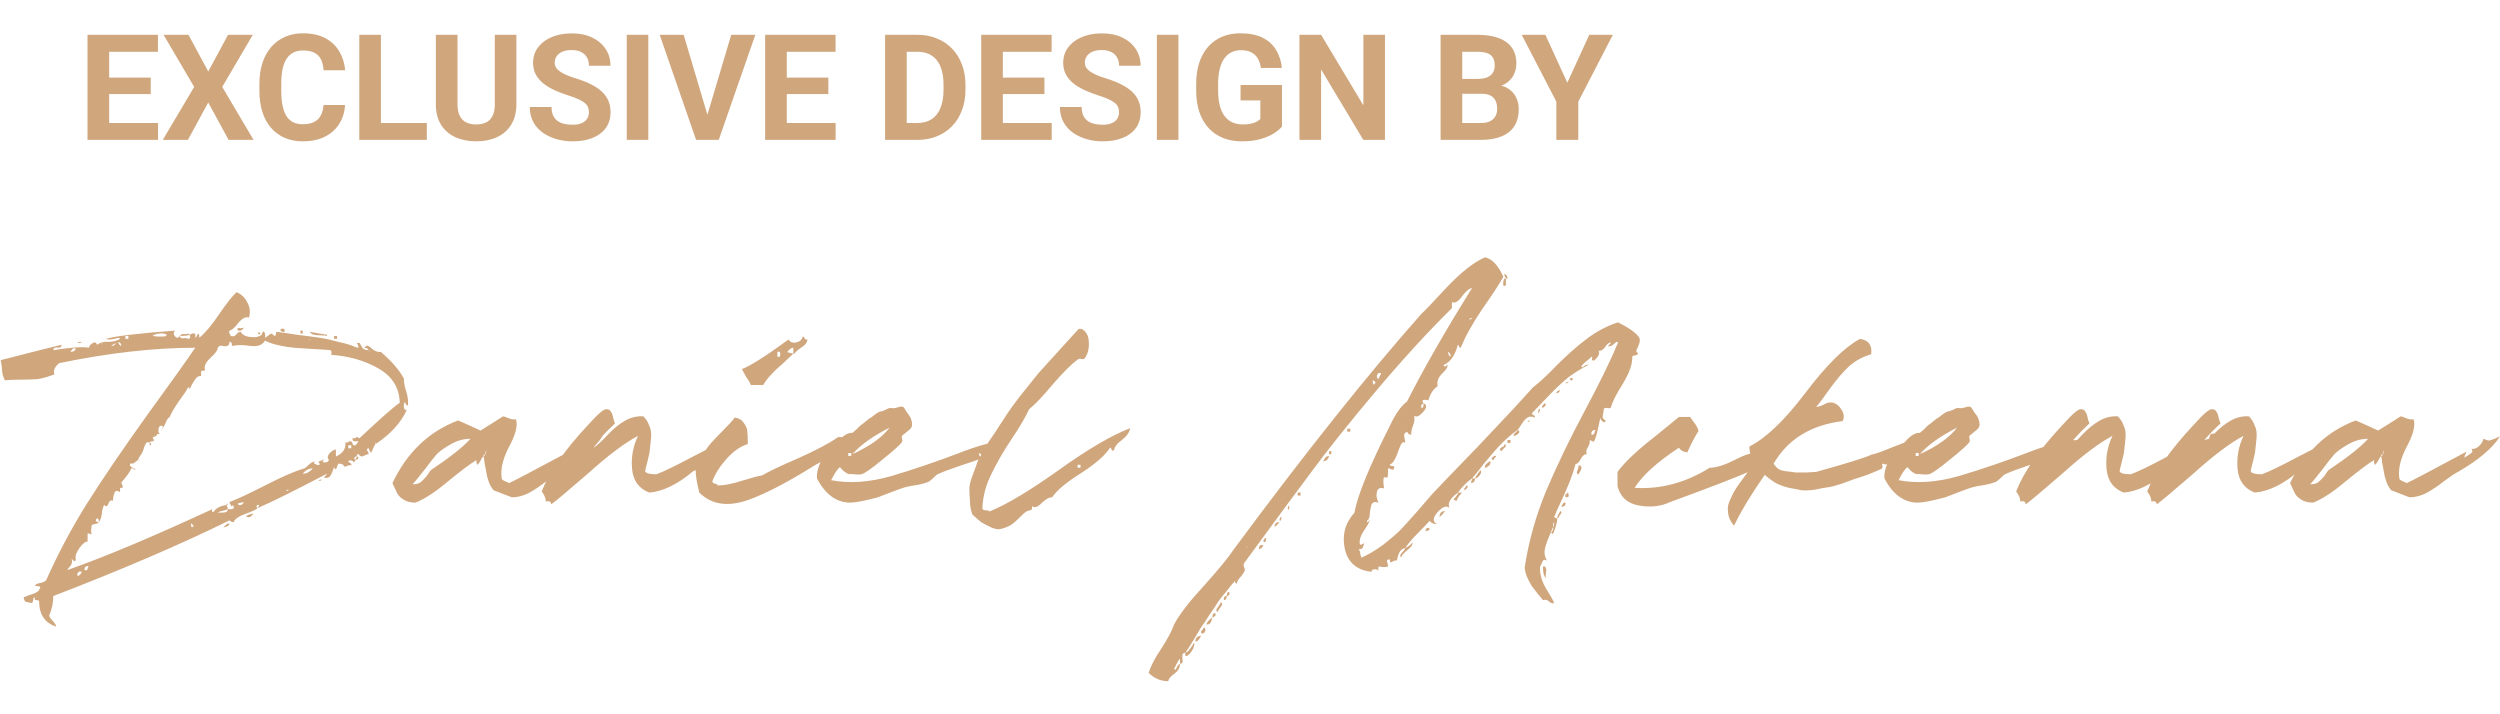
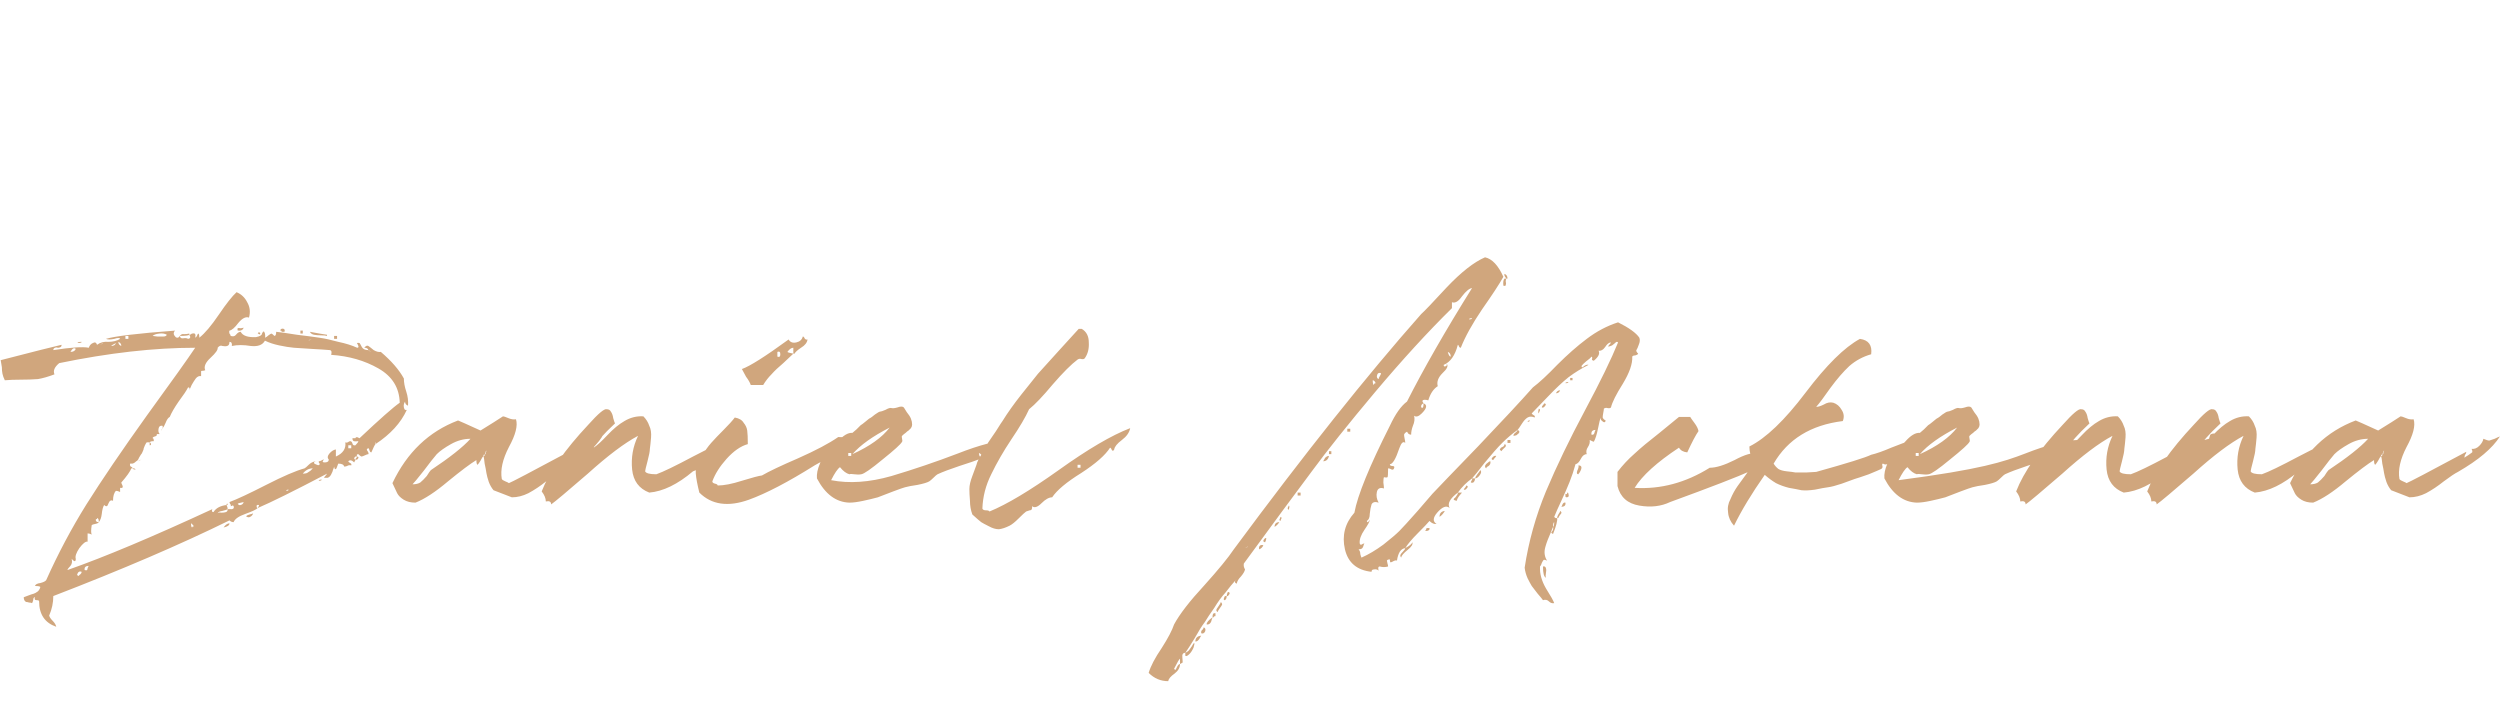
<svg xmlns="http://www.w3.org/2000/svg" fill="none" viewBox="0 0 616 176" height="176" width="616">
-   <path fill="#D0A67D" d="M90.773 86.269C90.773 86.366 91.016 86.512 91.502 86.706L90.773 86.269C90.676 85.881 90.336 85.686 89.754 85.686C90.142 85.201 90.482 85.055 90.773 85.249C91.065 85.444 91.502 85.784 92.084 86.269C92.764 86.657 93.347 86.803 93.832 86.706C96.454 88.94 98.348 91.125 99.513 93.261C99.513 94.232 99.707 95.3 100.096 96.466C100.484 97.631 100.63 98.796 100.533 99.962C100.047 99.767 99.805 99.427 99.805 98.942C99.416 99.525 99.368 100.156 99.659 100.836C99.853 101.03 100.047 101.078 100.242 100.981C98.785 104.186 96.212 107.002 92.521 109.43V108.993C92.327 109.09 92.327 109.236 92.521 109.43C92.327 109.624 91.987 110.304 91.502 111.469C91.308 111.469 91.162 111.323 91.065 111.032C90.968 110.644 90.871 110.449 90.773 110.449C90.385 110.547 90.288 110.741 90.482 111.032C90.773 111.421 90.871 111.712 90.773 111.906C90.579 111.906 90.288 112.003 89.899 112.197C89.511 112.392 89.22 112.489 89.025 112.489C88.831 112.392 88.588 112.197 88.297 111.906C87.909 111.906 87.812 112.1 88.006 112.489C87.617 112.392 87.375 112.537 87.278 112.926C87.278 113.12 87.375 113.217 87.569 113.217C87.569 113.411 87.52 113.557 87.423 113.654C87.326 113.751 87.278 113.848 87.278 113.945C86.695 113.363 86.209 113.266 85.821 113.654C85.821 113.751 85.966 113.897 86.258 114.091C86.549 114.188 86.646 114.382 86.549 114.674C86.161 114.577 85.821 114.625 85.529 114.819C85.335 114.916 85.093 114.965 84.801 114.965C84.704 114.48 84.219 114.237 83.344 114.237L82.907 115.402C82.616 115.79 82.422 115.645 82.325 114.965C82.325 115.062 82.228 115.353 82.034 115.839C81.936 116.227 81.839 116.47 81.742 116.567C81.742 116.664 81.645 116.859 81.451 117.15C81.257 117.441 81.014 117.636 80.722 117.733C80.528 117.733 80.237 117.733 79.849 117.733C79.849 117.636 79.946 117.49 80.14 117.296C80.334 117.101 80.48 116.907 80.577 116.713C72.42 120.986 66.739 123.802 63.534 125.162C63.534 125.064 63.583 124.967 63.68 124.87C63.777 124.676 63.825 124.53 63.825 124.433C63.34 124.336 63.146 124.482 63.243 124.87C63.243 125.064 63.34 125.162 63.534 125.162C63.146 125.55 62.126 126.036 60.475 126.618C58.824 127.201 57.853 127.881 57.562 128.658C57.173 128.658 56.834 128.512 56.542 128.221C44.501 134.144 30.031 140.359 13.134 146.866C13.134 148.517 12.794 150.119 12.114 151.673C12.211 152.061 12.503 152.498 12.988 152.984C13.474 153.469 13.765 153.955 13.862 154.44C11.046 153.469 9.638 151.381 9.638 148.177C9.638 147.982 9.444 147.885 9.055 147.885C8.57 147.885 8.424 147.643 8.618 147.157C8.327 147.157 8.181 147.4 8.181 147.885C8.084 148.274 7.987 148.517 7.89 148.614C7.696 148.517 7.453 148.468 7.162 148.468C6.87 148.371 6.628 148.322 6.433 148.322C6.239 148.225 6.094 148.08 5.996 147.885C5.899 147.691 5.851 147.448 5.851 147.157C6.142 147.06 6.531 146.914 7.016 146.72C7.502 146.526 7.939 146.38 8.327 146.283C8.618 146.186 8.958 145.992 9.347 145.7C9.638 145.409 9.832 145.069 9.929 144.681C9.929 144.486 9.492 144.389 8.618 144.389C8.716 144.001 9.153 143.758 9.929 143.661C10.706 143.467 11.192 143.224 11.386 142.933C14.299 136.426 17.601 130.211 21.291 124.288C25.078 118.267 30.031 110.984 36.149 102.438C42.364 93.892 46.346 88.308 48.094 85.686C37.994 85.686 26.826 86.949 14.591 89.474C13.425 90.445 13.037 91.367 13.425 92.241C11.872 92.824 10.512 93.212 9.347 93.407C8.084 93.504 6.676 93.552 5.122 93.552C3.569 93.552 2.258 93.601 1.19 93.698C0.898 93.115 0.704 92.581 0.607 92.096C0.51 91.61 0.461 91.076 0.461 90.493C0.364 89.814 0.267 89.231 0.17 88.745C8.424 86.609 13.425 85.347 15.173 84.958C15.173 85.249 15.076 85.444 14.882 85.541C14.688 85.638 14.494 85.686 14.299 85.686C14.008 85.589 13.765 85.589 13.571 85.686C13.28 85.784 13.134 85.978 13.134 86.269C17.504 85.589 20.417 85.395 21.874 85.686C22.068 85.104 22.408 84.715 22.894 84.521C23.379 84.23 23.719 84.375 23.913 84.958C24.69 84.375 25.613 84.133 26.681 84.23C27.846 84.23 28.817 83.987 29.594 83.501C29.497 83.21 29.012 83.21 28.137 83.501C27.264 83.696 26.584 83.696 26.098 83.501C28.332 82.822 34.013 82.142 43.141 81.462C42.655 81.948 42.704 82.482 43.287 83.064C43.675 83.356 44.015 83.259 44.306 82.773C44.403 83.259 44.695 83.453 45.18 83.356C45.666 83.259 46.054 83.307 46.346 83.501C46.928 83.404 47.025 83.064 46.637 82.482C46.831 82.482 46.977 82.433 47.074 82.336C47.171 82.239 47.268 82.191 47.365 82.191C47.754 82.093 47.996 82.142 48.094 82.336C48.191 82.53 48.191 82.822 48.094 83.21C48.288 83.113 48.434 82.967 48.531 82.773C48.628 82.482 48.725 82.288 48.822 82.191C49.016 82.191 49.113 82.53 49.113 83.21C50.473 82.142 52.075 80.248 53.92 77.529C55.765 74.81 57.222 72.965 58.29 71.994C59.456 72.48 60.33 73.305 60.912 74.47C61.592 75.635 61.737 76.898 61.349 78.257C60.572 77.966 59.698 78.403 58.727 79.569C57.853 80.734 57.125 81.365 56.542 81.462C56.445 81.656 56.445 81.899 56.542 82.191C56.736 82.385 56.834 82.579 56.834 82.773C57.416 82.967 57.853 82.87 58.145 82.482C58.533 81.996 58.921 81.754 59.31 81.754C59.795 82.725 61.058 83.162 63.097 83.064C64.068 82.87 64.554 82.579 64.554 82.191C64.845 81.511 65.088 81.511 65.282 82.191C65.379 82.579 65.379 82.919 65.282 83.21C65.573 83.113 65.865 82.919 66.156 82.627C66.544 82.336 66.787 82.191 66.884 82.191C66.981 82.191 67.224 82.385 67.613 82.773C67.904 82.773 68.05 82.433 68.05 81.754C69.021 81.851 70.72 82.093 73.148 82.482C75.576 82.773 77.421 83.016 78.683 83.21C80.043 83.404 81.597 83.744 83.344 84.23C85.19 84.618 86.743 85.104 88.006 85.686C88.297 85.686 88.394 85.541 88.297 85.249C88.2 84.958 88.103 84.764 88.006 84.667C87.909 84.472 88.103 84.424 88.588 84.521C88.686 84.618 88.88 84.958 89.171 85.541C89.462 86.026 89.996 86.269 90.773 86.269ZM41.102 82.482C40.616 82.191 39.985 82.093 39.208 82.191C38.431 82.288 37.897 82.482 37.606 82.773C37.8 82.773 38.188 82.822 38.771 82.919C39.354 82.919 39.839 82.919 40.228 82.919C40.713 82.919 41.005 82.773 41.102 82.482ZM30.905 83.501H31.634V82.773H30.905V83.501ZM76.79 83.501C76.304 83.696 76.061 83.841 76.061 83.938L76.79 83.501ZM41.83 102.729C41.442 102.923 41.102 103.409 40.81 104.186C40.519 104.866 40.276 105.303 40.082 105.497V104.914C39.499 104.817 39.16 105.06 39.062 105.642C38.965 106.225 39.062 106.662 39.354 106.953H38.625C38.722 107.245 38.577 107.439 38.188 107.536C37.8 107.633 37.606 107.779 37.606 107.973C37.8 107.973 37.897 108.216 37.897 108.701C37.314 108.701 36.974 108.799 36.877 108.993H36.149C36.052 109.09 35.906 109.333 35.712 109.721C35.615 110.012 35.518 110.255 35.421 110.449C35.421 110.644 35.324 110.935 35.129 111.323C35.032 111.615 34.887 111.858 34.692 112.052C34.595 112.246 34.45 112.489 34.255 112.78C34.158 113.071 34.013 113.314 33.818 113.508C33.624 113.606 33.43 113.751 33.236 113.945C33.139 114.043 32.944 114.14 32.653 114.237C32.459 114.237 32.265 114.237 32.071 114.237C31.973 114.528 32.022 114.771 32.216 114.965C32.508 115.062 32.653 115.208 32.653 115.402H32.362C32.071 116.179 31.245 117.344 29.886 118.898C29.886 118.995 29.983 119.238 30.177 119.626C30.371 120.112 30.177 120.306 29.594 120.209V121.229C29.206 121.034 28.866 120.937 28.575 120.937C28.089 121.423 27.846 122.248 27.846 123.414C27.361 123.122 26.972 123.365 26.681 124.142C26.487 124.822 26.147 124.919 25.661 124.433C25.37 124.919 25.176 125.647 25.078 126.618C24.981 127.492 24.739 128.172 24.35 128.658C24.35 127.978 24.205 127.638 23.913 127.638C24.01 127.832 23.913 127.929 23.622 127.929C23.525 128.415 23.768 128.658 24.35 128.658C24.253 128.852 23.962 128.997 23.476 129.095C22.991 129.192 22.699 129.289 22.602 129.386C22.408 130.551 22.408 131.328 22.602 131.717C22.214 131.522 21.874 131.425 21.583 131.425V133.464C21.097 133.367 20.417 133.901 19.543 135.067C18.766 136.232 18.475 137.106 18.669 137.689C18.669 138.466 18.329 138.466 17.65 137.689C17.844 138.369 17.747 138.951 17.358 139.437C16.873 139.922 16.63 140.262 16.63 140.456C25.758 137.252 37.654 132.251 52.318 125.453C52.124 125.938 52.221 126.181 52.609 126.181C53.192 125.21 54.26 124.627 55.814 124.433C56.008 124.822 56.105 125.162 56.105 125.453C56.008 125.55 55.571 125.696 54.794 125.89C54.114 125.987 53.726 126.181 53.629 126.473C53.823 126.278 54.114 126.23 54.503 126.327C54.988 126.327 55.377 126.278 55.668 126.181C55.959 126.084 56.105 125.841 56.105 125.453C56.202 125.453 56.348 125.453 56.542 125.453C57.416 125.55 57.756 125.307 57.562 124.725C57.465 124.53 57.368 124.482 57.27 124.579C57.076 124.676 56.931 124.725 56.834 124.725C56.931 124.53 56.882 124.336 56.688 124.142C56.591 123.948 56.542 123.802 56.542 123.705C58.387 123.025 61.398 121.617 65.573 119.481C69.749 117.344 72.905 115.985 75.042 115.402C75.236 115.305 75.576 115.014 76.061 114.528C76.547 114.043 77.129 113.751 77.809 113.654C77.129 113.945 77.227 114.237 78.101 114.528C78.489 114.722 78.732 114.625 78.829 114.237C78.635 114.237 78.538 114.043 78.538 113.654C78.732 113.654 78.926 113.606 79.12 113.508C79.412 113.314 79.654 113.217 79.849 113.217C79.363 113.703 79.412 113.945 79.994 113.945C80.674 113.945 81.014 113.703 81.014 113.217C80.625 112.829 80.674 112.343 81.159 111.76C81.645 111.178 82.179 110.838 82.762 110.741V112.489C84.51 111.712 85.287 110.547 85.093 108.993C85.287 109.09 85.481 109.09 85.675 108.993C85.966 108.799 86.161 108.701 86.258 108.701C86.549 108.701 86.743 108.896 86.841 109.284C86.938 109.673 87.18 109.818 87.569 109.721C88.054 109.236 88.297 108.896 88.297 108.701C87.52 108.799 87.083 108.75 86.986 108.556C86.889 108.459 86.841 108.264 86.841 107.973H87.569C87.666 107.682 87.909 107.633 88.297 107.827C88.394 107.925 88.491 107.973 88.588 107.973C93.638 103.215 96.94 100.301 98.494 99.233C98.397 95.543 96.649 92.727 93.25 90.785C89.851 88.843 85.966 87.726 81.597 87.434C81.791 86.755 81.694 86.366 81.305 86.269C80.237 86.172 78.78 86.075 76.935 85.978C75.09 85.881 73.585 85.784 72.42 85.686C71.351 85.589 70.138 85.395 68.778 85.104C67.418 84.812 66.253 84.424 65.282 83.938C64.699 85.007 63.534 85.444 61.786 85.249C60.038 84.958 58.484 84.958 57.125 85.249C57.222 84.57 57.028 84.23 56.542 84.23C56.542 84.812 56.348 85.152 55.959 85.249C55.668 85.347 55.28 85.347 54.794 85.249C54.406 85.055 54.017 85.201 53.629 85.686C53.726 86.172 53.143 86.997 51.881 88.163C50.618 89.328 50.181 90.348 50.57 91.222C50.376 91.319 50.133 91.367 49.842 91.367C49.647 91.367 49.55 91.416 49.55 91.513C49.55 91.61 49.55 91.999 49.55 92.678C49.065 92.581 48.628 92.775 48.239 93.261C47.948 93.649 47.608 94.183 47.22 94.863C46.928 95.543 46.734 95.98 46.637 96.174C46.831 95.689 46.734 95.446 46.346 95.446C45.957 96.223 45.18 97.388 44.015 98.942C42.947 100.496 42.218 101.758 41.83 102.729ZM29.886 85.249C29.886 84.764 29.643 84.424 29.157 84.23C29.157 84.715 29.4 85.055 29.886 85.249ZM25.37 84.521L24.642 84.958C25.127 84.764 25.37 84.618 25.37 84.521ZM27.409 85.249C27.992 85.249 28.38 85.007 28.575 84.521C27.798 84.909 27.409 85.152 27.409 85.249ZM17.358 86.706C18.038 86.706 18.475 86.463 18.669 85.978C18.281 85.589 17.844 85.832 17.358 86.706ZM85.821 110.449H86.549V109.721H85.821V110.449ZM77.081 115.402C76.11 115.402 75.284 115.839 74.605 116.713C74.993 116.713 75.333 116.664 75.624 116.567C75.916 116.373 76.207 116.179 76.498 115.985C76.79 115.693 76.984 115.499 77.081 115.402ZM71.109 120.646C70.72 120.646 70.526 120.743 70.526 120.937C70.914 120.937 71.109 120.84 71.109 120.646ZM60.038 123.705C59.067 123.899 58.581 124.045 58.581 124.142C58.776 124.433 59.019 124.53 59.31 124.433C59.698 124.336 59.941 124.093 60.038 123.705ZM47.365 129.969C47.365 129.774 47.511 129.677 47.802 129.677C47.414 129.192 47.171 128.949 47.074 128.949C47.074 129.629 47.171 129.969 47.365 129.969ZM20.854 140.456C21.146 140.554 21.34 140.554 21.437 140.456C21.534 140.359 21.583 140.214 21.583 140.019C21.68 139.728 21.777 139.534 21.874 139.437C21.097 139.437 20.757 139.777 20.854 140.456ZM19.398 141.913C19.495 141.719 19.64 141.573 19.835 141.476C20.029 141.282 20.126 141.088 20.126 140.893C19.64 140.699 19.3 140.845 19.106 141.33C18.912 141.622 19.009 141.816 19.398 141.913ZM60.038 80.734C59.844 81.317 59.358 81.559 58.581 81.462C58.484 81.171 58.484 80.977 58.581 80.879C58.776 80.782 58.97 80.782 59.164 80.879C59.456 80.879 59.747 80.831 60.038 80.734ZM69.069 81.462C69.069 81.268 69.166 81.122 69.361 81.025C69.652 80.928 69.895 80.977 70.089 81.171C70.186 81.365 70.186 81.559 70.089 81.754H69.361C69.458 81.559 69.361 81.462 69.069 81.462ZM74.022 81.462H74.605V82.191H74.022V81.462ZM63.534 82.191C63.534 81.996 63.631 81.899 63.825 81.899C64.02 81.899 64.117 81.996 64.117 82.191C64.117 82.385 64.02 82.433 63.825 82.336C63.728 82.239 63.631 82.191 63.534 82.191ZM80.577 82.773C80.285 82.676 79.8 82.627 79.12 82.627C78.441 82.627 77.858 82.579 77.372 82.482C76.887 82.385 76.547 82.142 76.353 81.754C78.392 82.142 79.8 82.385 80.577 82.482V82.773ZM46.637 82.482C46.443 82.676 45.666 82.773 44.306 82.773C44.598 82.385 44.938 82.239 45.326 82.336C45.812 82.336 46.248 82.288 46.637 82.191V82.482ZM82.325 82.773H83.053V83.501H82.325V82.773ZM19.106 84.521C19.106 84.327 19.446 84.23 20.126 84.23C20.126 84.424 19.786 84.521 19.106 84.521ZM40.082 105.497C39.985 105.497 39.839 105.74 39.645 106.225L40.082 105.497ZM36.877 108.993V109.721C37.169 109.721 37.266 109.575 37.169 109.284C37.169 109.187 37.072 109.09 36.877 108.993ZM88.006 112.489C88.394 112.586 88.443 112.78 88.151 113.071C88.054 113.266 87.86 113.314 87.569 113.217C87.569 113.12 87.617 113.023 87.715 112.926C87.909 112.732 88.006 112.586 88.006 112.489ZM34.11 113.654C34.11 113.557 34.352 113.411 34.838 113.217L34.11 113.654ZM32.653 115.402C33.139 115.402 33.381 115.499 33.381 115.693C32.993 115.693 32.75 115.596 32.653 115.402ZM78.538 118.461C78.538 118.267 78.78 118.17 79.266 118.17C79.266 118.364 79.023 118.461 78.538 118.461ZM55.814 124.433C55.814 124.142 55.911 124.045 56.105 124.142C56.105 124.433 56.008 124.53 55.814 124.433ZM62.369 126.473C62.272 126.861 62.029 127.152 61.64 127.347C61.349 127.541 61.009 127.492 60.621 127.201C60.815 127.007 61.106 126.861 61.495 126.764C61.98 126.667 62.272 126.57 62.369 126.473ZM56.542 128.949C56.542 129.434 56.057 129.774 55.086 129.969C55.571 129.289 56.057 128.949 56.542 128.949ZM18.669 137.689C18.766 137.689 18.912 137.689 19.106 137.689H18.669ZM119.128 112.343C119.322 112.44 119.419 112.343 119.419 112.052C119.614 111.955 119.711 111.76 119.711 111.469C119.808 111.275 119.856 111.129 119.856 111.032C119.759 111.032 119.614 111.372 119.419 112.052C119.225 111.955 119.128 112.052 119.128 112.343C118.934 112.537 118.691 112.926 118.4 113.508C118.108 113.994 117.866 114.334 117.671 114.528C117.477 114.431 117.38 114.043 117.38 113.363C115.923 114.237 113.593 115.985 110.388 118.607C107.281 121.229 104.61 122.977 102.377 123.851C101.211 123.851 100.24 123.608 99.463 123.122C98.686 122.637 98.152 122.103 97.861 121.52C97.57 120.937 97.181 120.112 96.696 119.044C100.289 111.469 105.678 106.322 112.864 103.603C113.156 103.7 115.001 104.526 118.4 106.079C120.925 104.526 122.77 103.36 123.935 102.584C124.129 102.584 124.566 102.729 125.246 103.021C125.926 103.312 126.557 103.409 127.14 103.312C127.625 104.866 127.042 107.148 125.392 110.158C123.838 113.169 123.255 115.79 123.644 118.024C123.741 118.218 124.032 118.412 124.518 118.607C125.003 118.801 125.294 118.947 125.392 119.044C125.974 118.849 130.878 116.276 140.104 111.323C140.104 111.615 140.007 111.858 139.812 112.052C139.715 112.246 139.667 112.489 139.667 112.78C139.764 112.683 140.055 112.489 140.541 112.197C141.123 111.809 141.463 111.566 141.56 111.469C141.658 111.275 141.609 110.984 141.415 110.595C142.094 110.692 142.726 110.449 143.308 109.867C143.891 109.284 144.231 108.701 144.328 108.119C145.008 108.41 145.493 108.556 145.785 108.556C146.076 108.459 146.513 108.313 147.096 108.119C147.678 107.827 148.115 107.633 148.407 107.536C146.562 110.449 143.114 113.363 138.064 116.276C137.288 116.664 136.122 117.441 134.568 118.607C133.112 119.772 131.655 120.743 130.199 121.52C128.839 122.2 127.479 122.54 126.12 122.54C125.829 122.443 124.323 121.86 121.604 120.792C121.119 120.209 120.73 119.529 120.439 118.752C120.148 117.878 119.953 117.15 119.856 116.567C119.759 115.888 119.614 115.111 119.419 114.237C119.322 113.266 119.225 112.634 119.128 112.343ZM101.648 119.335C102.425 119.335 103.056 119.189 103.542 118.898C104.027 118.51 104.562 117.975 105.144 117.296C105.63 116.519 105.97 116.033 106.164 115.839C110.825 112.732 114.078 110.158 115.923 108.119C114.273 108.119 112.67 108.556 111.116 109.43C109.563 110.304 108.397 111.129 107.62 111.906C106.941 112.683 105.872 114.043 104.416 115.985C102.959 117.83 102.037 118.947 101.648 119.335ZM151.533 104.332C148.619 107.051 146.871 109.041 146.289 110.304C147.163 109.721 148.28 108.701 149.639 107.245C151.096 105.691 152.504 104.526 153.863 103.749C155.32 102.875 156.874 102.486 158.525 102.584C159.204 103.263 159.69 104.04 159.981 104.914C160.37 105.691 160.515 106.662 160.418 107.827C160.321 108.993 160.224 109.915 160.127 110.595C160.127 111.178 159.933 112.197 159.544 113.654C159.156 115.111 158.962 115.936 158.962 116.13C159.156 116.616 160.078 116.859 161.729 116.859C163.38 116.276 166.391 114.819 170.761 112.489C175.13 110.158 178.529 108.701 180.957 108.119C181.054 108.022 181.103 107.876 181.103 107.682C181.2 107.488 181.248 107.342 181.248 107.245C181.248 107.148 181.345 107.051 181.54 106.953C181.734 106.856 182.025 106.808 182.414 106.808C181.734 110.401 177.85 113.508 170.761 116.13C166.973 119.335 163.38 121.083 159.981 121.374C157.456 120.403 156.048 118.51 155.757 115.693C155.466 112.78 155.951 110.012 157.214 107.39C153.912 109.138 149.785 112.246 144.832 116.713C139.782 121.083 136.772 123.608 135.801 124.288C135.801 123.608 135.364 123.365 134.49 123.559C134.49 122.782 134.15 121.957 133.47 121.083C135.315 116.325 139.151 110.838 144.978 104.623C147.406 101.904 148.911 100.641 149.493 100.836C149.979 100.836 150.319 101.03 150.513 101.418C150.804 101.807 150.999 102.341 151.096 103.021C151.29 103.7 151.436 104.137 151.533 104.332ZM195.477 87.143V85.686C194.991 85.686 194.506 86.026 194.02 86.706C194.02 86.803 194.506 86.949 195.477 87.143C194.991 87.629 194.166 88.406 193.001 89.474C191.835 90.445 190.864 91.367 190.087 92.241C189.31 93.018 188.631 93.892 188.048 94.863H184.989C184.795 94.281 184.406 93.601 183.824 92.824C183.338 91.95 182.998 91.319 182.804 90.93C184.746 90.251 188.582 87.823 194.312 83.647C194.7 84.327 195.331 84.57 196.205 84.375C197.079 84.181 197.613 83.696 197.808 82.919C198.002 82.919 198.147 83.064 198.245 83.356C198.439 83.647 198.682 83.744 198.973 83.647C198.876 84.424 198.342 85.104 197.371 85.686C196.497 86.269 195.962 86.755 195.768 87.143H195.477ZM191.544 87.871C192.029 88.066 192.272 87.871 192.272 87.289C192.272 86.706 192.029 86.512 191.544 86.706V87.871ZM184.261 109.43C182.513 109.915 180.765 111.129 179.017 113.071C177.366 114.916 176.201 116.762 175.521 118.607C175.521 118.898 175.764 119.092 176.249 119.189C176.638 119.286 176.832 119.432 176.832 119.626C178.386 119.626 180.376 119.238 182.804 118.461C185.329 117.684 186.98 117.247 187.757 117.15C189.408 116.179 192.369 114.771 196.642 112.926C201.012 110.984 204.314 109.236 206.547 107.682C207.421 107.779 208.344 107.682 209.315 107.39C210.286 107.099 210.966 106.953 211.354 106.953C211.743 106.856 212.374 107.099 213.248 107.682C211.888 108.75 209.703 110.061 206.693 111.615C203.683 113.071 201.692 114.091 200.721 114.674C194.214 118.752 188.825 121.569 184.552 123.122C179.405 124.967 175.327 124.385 172.316 121.374C171.831 119.432 171.539 117.878 171.442 116.713C171.345 115.451 171.782 114.091 172.753 112.634C173.627 111.178 174.453 110.012 175.229 109.138C176.006 108.264 177.026 107.196 178.288 105.934C179.551 104.671 180.473 103.652 181.056 102.875C182.124 103.069 182.853 103.506 183.241 104.186C183.727 104.769 184.018 105.4 184.115 106.079C184.212 106.759 184.261 107.876 184.261 109.43ZM209.306 116.859C208.529 116.664 207.752 116.082 206.975 115.111C206.393 115.499 205.664 116.567 204.79 118.315C209.257 119.189 214.21 118.849 219.648 117.296C225.183 115.645 230.622 113.8 235.963 111.76C241.401 109.624 245.722 108.507 248.927 108.41C248.538 109.284 248.004 109.915 247.324 110.304C246.742 110.692 245.868 111.081 244.703 111.469C243.537 111.858 242.615 112.246 241.935 112.634C241.935 112.149 241.692 111.809 241.207 111.615C241.207 111.809 241.255 112.052 241.352 112.343C241.546 112.537 241.595 112.78 241.498 113.071C240.527 113.46 238.827 114.043 236.4 114.819C234.069 115.596 232.272 116.276 231.01 116.859C230.816 116.956 230.476 117.247 229.99 117.733C229.602 118.121 229.262 118.412 228.971 118.607C228.485 118.898 227.514 119.189 226.057 119.481C224.698 119.675 223.678 119.869 222.998 120.063C222.61 120.16 221.639 120.5 220.085 121.083C218.629 121.666 217.366 122.151 216.298 122.54C215.23 122.831 214.016 123.122 212.656 123.414C211.297 123.705 210.18 123.851 209.306 123.851C206.004 123.754 203.334 121.763 201.294 117.878C201.197 116.81 201.44 115.596 202.023 114.237C202.605 112.877 202.945 112.003 203.042 111.615C203.819 111.323 204.936 110.401 206.393 108.847C207.752 107.293 208.966 106.565 210.034 106.662C210.131 106.565 210.471 106.274 211.054 105.788C211.637 105.206 211.976 104.866 212.074 104.769C212.268 104.671 212.656 104.38 213.239 103.895C213.919 103.312 214.307 103.021 214.404 103.021C214.598 102.923 214.987 102.632 215.57 102.147C216.249 101.661 216.686 101.418 216.881 101.418C217.075 101.418 217.512 101.273 218.192 100.981C218.871 100.593 219.357 100.447 219.648 100.544C219.939 100.641 220.425 100.593 221.105 100.399C221.882 100.107 222.416 100.107 222.707 100.399C222.804 100.593 223.047 100.981 223.435 101.564C223.921 102.147 224.261 102.681 224.455 103.166C224.649 103.652 224.746 104.137 224.746 104.623C224.746 104.914 224.649 105.206 224.455 105.497C224.261 105.691 224.067 105.885 223.872 106.079C223.678 106.177 223.435 106.371 223.144 106.662C222.853 106.856 222.561 107.099 222.27 107.39C222.173 107.488 222.173 107.73 222.27 108.119C222.367 108.507 222.367 108.75 222.27 108.847C221.979 109.43 220.376 110.886 217.463 113.217C214.647 115.548 212.899 116.762 212.219 116.859C211.734 116.956 211.151 116.956 210.471 116.859C209.889 116.762 209.5 116.762 209.306 116.859ZM210.034 111.906C214.307 109.964 217.366 107.779 219.211 105.351C215.035 107.488 211.976 109.673 210.034 111.906ZM209.015 112.343H209.743V111.615H209.015V112.343ZM266.532 81.025C267.697 81.705 268.28 82.822 268.28 84.375C268.377 85.929 268.037 87.24 267.26 88.308C267.066 88.503 266.775 88.551 266.386 88.454C266.095 88.357 265.803 88.406 265.512 88.6C263.958 89.765 261.919 91.804 259.394 94.718C256.966 97.631 255.024 99.67 253.568 100.836C252.694 102.778 251.237 105.254 249.198 108.264C247.255 111.178 245.605 114.043 244.245 116.859C242.885 119.578 242.157 122.394 242.06 125.307C242.157 125.599 242.448 125.744 242.934 125.744C243.42 125.744 243.711 125.841 243.808 126.036C248.081 124.288 253.762 120.889 260.851 115.839C268.037 110.692 273.912 107.245 278.476 105.497C278.282 106.565 277.602 107.536 276.437 108.41C275.272 109.284 274.64 110.061 274.543 110.741C274.349 111.129 274.155 111.178 273.961 110.886C273.864 110.595 273.718 110.401 273.524 110.304C272.358 112.149 269.979 114.237 266.386 116.567C262.793 118.801 260.414 120.792 259.249 122.54C258.472 122.54 257.598 123.025 256.627 123.996C255.655 124.967 254.879 125.21 254.296 124.725C254.393 125.404 254.199 125.744 253.713 125.744C253.422 125.841 253.131 125.938 252.839 126.036C252.548 126.23 251.917 126.812 250.946 127.784C250.072 128.658 249.343 129.24 248.761 129.532C247.79 130.017 246.916 130.308 246.139 130.406C245.362 130.406 244.536 130.163 243.662 129.677C242.691 129.192 242.06 128.852 241.769 128.658C241.38 128.366 240.652 127.735 239.584 126.764C239.195 125.696 239.001 124.579 239.001 123.414C238.904 122.248 238.855 121.277 238.855 120.5C238.855 119.626 239.098 118.558 239.584 117.296C240.069 115.936 240.409 115.014 240.603 114.528C240.701 113.945 241.186 112.974 242.06 111.615C242.837 110.158 243.322 109.284 243.517 108.993C243.711 108.701 244.342 107.779 245.41 106.225C246.381 104.671 246.916 103.846 247.013 103.749C248.275 101.71 249.829 99.525 251.674 97.194C253.519 94.863 254.879 93.164 255.753 92.096C256.724 91.028 258.569 88.988 261.288 85.978C264.007 82.967 265.512 81.317 265.803 81.025H266.532ZM265.512 115.256H266.24V114.528H265.512V115.256ZM350.766 99.379C350.28 99.573 350.086 99.913 350.183 100.399C350.475 100.496 350.62 100.496 350.62 100.399C350.717 100.204 350.766 99.865 350.766 99.379C351.737 99.767 351.591 100.593 350.329 101.855C349.552 102.632 348.921 102.826 348.435 102.438C348.629 103.215 348.532 104.04 348.144 104.914C347.853 105.691 347.707 106.419 347.707 107.099C347.416 107.099 347.173 107.002 346.979 106.808L346.687 106.371C346.299 106.565 346.056 106.808 345.959 107.099C345.959 107.293 346.008 107.633 346.105 108.119C346.202 108.507 346.25 108.847 346.25 109.138C345.765 108.653 345.279 109.09 344.794 110.449C343.92 113.071 343.143 114.382 342.463 114.382C342.463 114.674 342.657 114.819 343.046 114.819C343.531 114.819 343.677 115.014 343.483 115.402C343.386 115.693 343.191 115.79 342.9 115.693C342.609 115.499 342.317 115.402 342.026 115.402C342.026 116.762 341.977 117.49 341.88 117.587C341.686 117.684 341.395 117.684 341.006 117.587C340.909 117.781 340.861 118.218 340.861 118.898C340.958 119.578 341.006 120.063 341.006 120.355C340.035 120.063 339.453 120.355 339.258 121.229C339.064 122.103 339.21 122.977 339.695 123.851C338.821 123.559 338.239 123.705 337.947 124.288C337.753 124.87 337.608 125.647 337.51 126.618C337.51 127.492 337.268 128.075 336.782 128.366C336.879 128.852 337.122 128.755 337.51 128.075C337.51 128.463 337.073 129.289 336.199 130.551C335.325 131.814 334.937 132.93 335.034 133.901C335.131 134.193 335.277 134.29 335.471 134.193C335.762 133.999 336.005 133.901 336.199 133.901C336.102 133.999 336.005 134.241 335.908 134.63C335.811 134.921 335.665 135.115 335.471 135.212C335.277 135.31 335.034 135.358 334.743 135.358C335.034 135.649 335.18 136.038 335.18 136.523C335.277 136.912 335.374 137.203 335.471 137.397C337.219 136.621 339.016 135.552 340.861 134.193C342.706 132.736 344.017 131.619 344.794 130.843C345.571 130.066 347.076 128.415 349.309 125.89C351.543 123.268 352.757 121.86 352.951 121.666C354.505 120.015 358.243 116.13 364.167 110.012C370.091 103.797 374.606 98.942 377.714 95.446C379.268 94.281 381.258 92.436 383.686 89.911C386.211 87.386 388.639 85.249 390.969 83.501C393.397 81.656 395.971 80.297 398.69 79.423C401.409 80.782 403.157 82.045 403.934 83.21C404.128 83.696 404.079 84.278 403.788 84.958C403.594 85.541 403.399 85.978 403.205 86.269C403.108 86.463 403.254 86.755 403.642 87.143C403.545 87.337 403.302 87.483 402.914 87.58C402.525 87.58 402.283 87.677 402.186 87.871C402.283 89.619 401.506 91.853 399.855 94.572C398.204 97.194 397.233 99.136 396.942 100.399C396.747 100.593 396.456 100.641 396.068 100.544C395.776 100.447 395.485 100.496 395.194 100.69C395.194 100.884 395.145 101.224 395.048 101.71C394.951 102.195 394.902 102.584 394.902 102.875C394.999 103.166 395.242 103.409 395.631 103.603C395.534 104.186 395.194 104.186 394.611 103.603C394.417 103.409 394.368 103.166 394.465 102.875C394.271 103.166 394.028 104.089 393.737 105.642C393.446 107.099 393.106 108.167 392.717 108.847C392.62 108.847 392.28 108.701 391.698 108.41C391.795 108.993 391.649 109.575 391.261 110.158C390.872 110.741 390.775 111.323 390.969 111.906C390.387 111.906 389.901 112.295 389.513 113.071C389.124 113.848 388.687 114.285 388.202 114.382C387.813 115.839 387.328 117.296 386.745 118.752C386.162 120.209 385.483 121.763 384.706 123.414C383.929 125.064 383.346 126.375 382.958 127.347C383.152 127.638 383.395 127.735 383.686 127.638C383.783 128.318 383.443 129.629 382.667 131.571C382.472 131.474 382.327 131.377 382.23 131.28C382.23 131.182 382.278 131.085 382.375 130.988C382.569 130.794 382.667 130.6 382.667 130.406C382.764 130.211 382.764 130.017 382.667 129.823C382.861 129.726 382.958 129.337 382.958 128.658C382.764 128.755 382.667 129.143 382.667 129.823C382.569 130.017 382.375 130.503 382.084 131.28C381.793 131.959 381.55 132.542 381.356 133.027C381.161 133.513 380.967 134.096 380.773 134.775C380.579 135.455 380.53 136.086 380.627 136.669C380.724 137.252 380.919 137.737 381.21 138.126C380.724 137.932 380.433 137.883 380.336 137.98C380.239 138.077 380.093 138.32 379.899 138.708C379.802 139.097 379.656 139.388 379.462 139.582C379.365 141.33 379.85 143.127 380.919 144.972C382.084 146.817 382.764 148.031 382.958 148.614C382.472 148.711 382.035 148.565 381.647 148.177C381.258 147.788 380.773 147.691 380.19 147.885C379.996 147.594 379.559 147.06 378.879 146.283C378.199 145.409 377.714 144.778 377.423 144.389C377.131 143.904 376.791 143.273 376.403 142.496C376.014 141.622 375.772 140.748 375.675 139.874C376.646 133.464 378.394 127.201 380.919 121.083C383.54 114.868 386.745 108.216 390.532 101.127C394.32 94.038 397.039 88.454 398.69 84.375C398.495 84.181 398.301 84.181 398.107 84.375C397.913 84.57 397.621 84.812 397.233 85.104C396.845 85.298 396.505 85.395 396.213 85.395C396.31 85.201 396.456 85.007 396.65 84.812C396.845 84.618 396.942 84.472 396.942 84.375C396.456 84.375 395.971 84.764 395.485 85.541C394.999 86.221 394.465 86.512 393.883 86.415C394.271 87.094 393.883 87.92 392.717 88.891C392.329 88.794 392.183 88.648 392.28 88.454C392.378 88.163 392.329 87.969 392.135 87.871C391.941 88.163 391.504 88.551 390.824 89.037C390.241 89.522 389.853 89.911 389.658 90.202C389.756 90.493 389.853 90.591 389.95 90.493C390.047 90.396 390.241 90.251 390.532 90.056C390.921 89.862 391.212 89.814 391.406 89.911C389.658 90.785 388.008 91.804 386.454 92.97C384.997 94.135 383.298 95.737 381.356 97.777C379.413 99.816 378.102 101.175 377.423 101.855C377.423 101.952 377.568 102.098 377.86 102.292C378.151 102.389 378.248 102.584 378.151 102.875C377.471 102.584 376.888 102.584 376.403 102.875C375.917 103.166 375.432 103.7 374.946 104.477C374.461 105.254 374.121 105.74 373.927 105.934C372.567 106.905 371.305 107.973 370.139 109.138C368.974 110.304 367.517 111.955 365.769 114.091C364.119 116.227 363.099 117.49 362.71 117.878C361.351 118.849 360.186 120.015 359.214 121.374C357.272 122.831 356.592 124.093 357.175 125.162C356.398 124.482 355.379 124.87 354.116 126.327C353.048 127.589 352.999 128.512 353.971 129.095C353.388 129.192 352.805 128.949 352.223 128.366C351.834 128.852 350.863 129.871 349.309 131.425C347.853 132.882 346.833 134.096 346.25 135.067C345.182 135.164 344.502 136.184 344.211 138.126C344.017 138.029 343.725 138.077 343.337 138.271C343.046 138.466 342.803 138.563 342.609 138.563C342.512 138.466 342.463 138.223 342.463 137.834C342.075 137.834 341.832 137.932 341.735 138.126C341.735 138.223 341.783 138.466 341.88 138.854C341.977 139.145 342.026 139.388 342.026 139.582C341.346 139.777 340.666 139.777 339.987 139.582C339.598 139.582 339.501 139.922 339.695 140.602C339.404 140.311 339.016 140.214 338.53 140.311C338.142 140.311 337.947 140.505 337.947 140.893C334.354 140.505 332.169 138.66 331.392 135.358C330.616 131.959 331.392 128.949 333.723 126.327C334.5 122.054 337.413 114.916 342.463 104.914C343.823 102.001 345.231 100.01 346.687 98.942C350.766 90.882 356.107 81.559 362.71 70.974C362.031 71.071 361.205 71.751 360.234 73.014C359.36 74.276 358.535 74.761 357.758 74.47V75.927C351.834 81.754 345.522 88.648 338.821 96.611C332.218 104.477 327.023 110.984 323.235 116.13C319.448 121.18 313.864 128.755 306.484 138.854C306.387 139.34 306.484 139.825 306.775 140.311C306.678 140.796 306.338 141.379 305.755 142.059C305.173 142.641 304.833 143.224 304.736 143.807C304.153 143.612 304.153 143.224 304.736 142.641C303.765 143.71 302.842 144.826 301.968 145.992C300.997 147.06 300.075 148.322 299.201 149.779C298.229 151.139 297.453 152.304 296.87 153.275C296.19 154.149 295.365 155.46 294.394 157.208C293.325 158.956 292.548 160.17 292.063 160.849C291.48 160.849 291.238 161.238 291.335 162.015C291.432 162.889 291.432 163.326 291.335 163.326C291.238 163.326 291.14 163.374 291.043 163.471L290.752 163.617V162.306C290.558 162.403 290.072 163.229 289.295 164.782C289.49 165.074 289.635 165.122 289.732 164.928C289.829 164.734 289.975 164.443 290.169 164.054C290.364 163.763 290.558 163.617 290.752 163.617C290.752 164.491 290.315 165.268 289.441 165.948C288.47 166.628 287.936 167.259 287.839 167.841C285.994 167.841 284.391 167.162 283.032 165.802C283.517 164.151 284.585 162.112 286.236 159.684C287.79 157.256 288.81 155.314 289.295 153.858C290.655 151.333 293.131 148.128 296.724 144.244C300.22 140.359 302.648 137.397 304.007 135.358C321.39 111.858 336.782 92.533 350.183 77.383C350.863 76.801 352.951 74.616 356.447 70.829C360.04 67.041 363.196 64.565 365.915 63.4C367.663 63.788 369.168 65.39 370.431 68.207C369.46 69.955 367.712 72.625 365.187 76.218C362.759 79.811 361.011 82.967 359.943 85.686C359.749 85.686 359.603 85.589 359.506 85.395C359.409 85.104 359.312 84.958 359.214 84.958C358.535 87.58 357.369 89.231 355.719 89.911C355.719 90.299 355.913 90.396 356.301 90.202C356.495 90.105 356.544 89.911 356.447 89.619C356.932 90.105 356.592 90.882 355.427 91.95C354.359 93.018 353.971 94.086 354.262 95.155C353.194 95.834 352.417 97 351.931 98.651C351.64 98.553 351.349 98.505 351.057 98.505C350.766 98.505 350.572 98.602 350.475 98.796C350.475 98.893 350.572 99.088 350.766 99.379ZM362.71 78.403C362.225 78.403 361.982 78.5 361.982 78.695C362.468 78.695 362.71 78.597 362.71 78.403ZM357.466 87.871C357.466 87.289 357.224 86.9 356.738 86.706C356.932 87.483 357.175 87.871 357.466 87.871ZM339.695 93.407C339.695 93.212 339.792 92.97 339.987 92.678C340.181 92.387 340.278 92.144 340.278 91.95C339.695 91.756 339.355 91.999 339.258 92.678C339.258 93.067 339.404 93.309 339.695 93.407ZM338.53 94.863C338.53 94.572 338.676 94.426 338.967 94.426C338.773 93.941 338.53 93.698 338.239 93.698C338.239 94.378 338.336 94.766 338.53 94.863ZM392.135 107.099C392.523 107.196 392.766 107.051 392.863 106.662C392.96 106.274 393.057 106.031 393.154 105.934C392.378 105.934 392.038 106.322 392.135 107.099ZM307.503 134.63L306.775 135.067C307.261 134.873 307.503 134.727 307.503 134.63ZM371.159 68.644L370.868 68.207C370.673 67.915 370.625 67.672 370.722 67.478C371.208 67.672 371.45 68.061 371.45 68.644H371.159ZM371.159 68.644C371.062 68.838 371.013 69.081 371.013 69.372C371.11 69.663 371.11 69.955 371.013 70.246C371.013 70.44 370.819 70.489 370.431 70.392C370.334 69.518 370.431 68.935 370.722 68.644H371.159ZM386.891 93.115H387.473V93.698H386.891V93.115ZM385.725 94.426C385.725 94.232 385.968 94.135 386.454 94.135C386.454 94.329 386.211 94.426 385.725 94.426ZM384.414 96.174C384.22 96.66 383.88 96.903 383.395 96.903C383.589 96.417 383.929 96.174 384.414 96.174ZM380.482 99.379C380.967 99.476 381.016 99.719 380.627 100.107C380.433 100.399 380.19 100.496 379.899 100.399C379.899 100.204 379.996 100.01 380.19 99.816C380.384 99.622 380.482 99.476 380.482 99.379ZM379.171 100.69C379.365 100.787 379.462 100.884 379.462 100.981C379.462 101.078 379.413 101.224 379.316 101.418C379.219 101.612 379.171 101.758 379.171 101.855C378.976 101.758 378.976 101.37 379.171 100.69ZM376.403 103.895C376.403 103.7 376.597 103.603 376.986 103.603C376.986 103.7 376.888 103.797 376.694 103.895H376.403ZM331.975 105.642H332.703V106.371H331.975V105.642ZM373.927 105.934C374.606 106.225 374.509 106.662 373.635 107.245C373.344 107.342 373.101 107.39 372.907 107.39C372.907 107.099 373.053 106.856 373.344 106.662C373.732 106.371 373.927 106.128 373.927 105.934ZM371.45 108.41H372.179V109.138H371.45V108.41ZM370.722 109.43C371.013 109.527 371.11 109.673 371.013 109.867C371.013 110.061 370.916 110.207 370.722 110.304C370.625 110.401 370.479 110.547 370.285 110.741C370.091 110.935 369.994 111.081 369.994 111.178C369.702 110.984 369.557 110.838 369.557 110.741C369.654 110.547 369.751 110.401 369.848 110.304C370.042 110.207 370.236 110.11 370.431 110.012C370.625 109.818 370.722 109.624 370.722 109.43ZM327.46 111.178H328.042V111.906H327.46V111.178ZM327.46 112.343C327.265 113.217 326.78 113.654 326.003 113.654C326.1 113.557 326.197 113.411 326.294 113.217C326.391 112.926 326.537 112.732 326.731 112.634C326.925 112.44 327.168 112.343 327.46 112.343ZM368.683 112.343C368.586 112.537 368.44 112.732 368.246 112.926C368.051 113.12 367.954 113.266 367.954 113.363C367.469 113.266 367.42 113.023 367.809 112.634C368.1 112.343 368.391 112.246 368.683 112.343ZM367.226 113.654C367.323 114.14 367.177 114.528 366.789 114.819C366.401 115.014 366.206 115.208 366.206 115.402C366.012 115.305 365.915 115.111 365.915 114.819C366.012 114.528 366.206 114.285 366.498 114.091C366.789 113.8 367.032 113.654 367.226 113.654ZM388.93 114.674C389.804 114.674 389.901 115.256 389.221 116.422C389.027 116.616 388.93 116.762 388.93 116.859C388.542 116.859 388.445 116.567 388.639 115.985C388.93 115.402 389.027 114.965 388.93 114.674ZM363.439 117.878C363.536 117.587 363.73 117.247 364.021 116.859C364.41 116.373 364.653 116.033 364.75 115.839C364.944 116.033 364.993 116.276 364.895 116.567C364.798 116.859 364.604 117.15 364.313 117.441C364.021 117.733 363.73 117.878 363.439 117.878ZM362.71 117.878H363.439C363.439 118.267 363.342 118.558 363.147 118.752C363.05 118.947 362.808 118.995 362.419 118.898C362.419 118.801 362.468 118.655 362.565 118.461C362.759 118.267 362.808 118.073 362.71 117.878ZM361.254 119.626C361.739 119.723 361.788 119.966 361.399 120.355C361.205 120.646 360.962 120.743 360.671 120.646C360.671 120.549 360.768 120.403 360.962 120.209C361.157 120.015 361.254 119.821 361.254 119.626ZM319.739 121.374H320.468V122.103H319.739V121.374ZM359.214 121.374H360.234C360.137 121.471 359.894 121.763 359.506 122.248C359.214 122.637 359.02 123.025 358.923 123.414C358.535 123.317 358.292 123.219 358.195 123.122C358.195 122.928 358.292 122.782 358.486 122.685C358.68 122.491 358.826 122.297 358.923 122.103C359.117 121.908 359.214 121.666 359.214 121.374ZM386.162 121.374C386.357 121.374 386.454 121.471 386.454 121.666C386.648 122.248 386.502 122.54 386.017 122.54C385.92 122.54 385.823 122.491 385.725 122.394V121.666C386.017 121.86 386.162 121.763 386.162 121.374ZM385.725 123.851C385.823 124.53 385.483 124.87 384.706 124.87C384.803 124.773 384.9 124.579 384.997 124.288C385.191 123.899 385.434 123.754 385.725 123.851ZM317.554 124.579C317.749 124.579 317.749 124.919 317.554 125.599C317.263 125.501 317.214 125.259 317.409 124.87C317.506 124.773 317.554 124.676 317.554 124.579ZM354.699 127.347C354.699 126.473 355.136 125.987 356.01 125.89C355.621 126.57 355.184 127.055 354.699 127.347ZM383.686 127.638C383.686 127.347 383.783 127.055 383.977 126.764C384.269 126.375 384.414 126.084 384.414 125.89C384.706 126.084 384.803 126.278 384.706 126.473C384.609 126.57 384.463 126.764 384.269 127.055C384.075 127.347 383.977 127.541 383.977 127.638H383.686ZM315.515 127.347C315.806 127.444 315.855 127.638 315.661 127.929C315.564 128.123 315.515 128.269 315.515 128.366C315.224 128.269 315.175 128.075 315.369 127.784C315.466 127.589 315.515 127.444 315.515 127.347ZM314.058 129.823C314.058 129.046 314.447 128.658 315.224 128.658C314.932 129.143 314.544 129.532 314.058 129.823ZM351.494 130.114H352.223C352.32 130.6 351.98 130.843 351.203 130.843C351.203 130.745 351.251 130.648 351.349 130.551C351.446 130.357 351.494 130.211 351.494 130.114ZM312.019 132.591C312.019 132.882 311.922 133.222 311.728 133.61C311.145 133.513 311.145 133.173 311.728 132.591H312.019ZM346.25 135.067C347.318 134.484 347.901 133.999 347.998 133.61C348.192 134.096 347.804 134.727 346.833 135.504C345.862 136.281 345.328 136.912 345.231 137.397C345.036 137.106 344.988 136.863 345.085 136.669C345.182 136.475 345.376 136.232 345.668 135.941C346.056 135.552 346.25 135.261 346.25 135.067ZM310.271 135.358C310.174 134.97 310.223 134.678 310.417 134.484C310.611 134.29 310.902 134.241 311.291 134.338C311.096 134.824 310.757 135.164 310.271 135.358ZM380.19 139.582C380.579 139.485 380.821 139.631 380.919 140.019C381.016 140.311 381.016 140.699 380.919 141.185C380.821 141.67 380.821 142.059 380.919 142.35C380.433 142.156 380.19 141.233 380.19 139.582ZM302.259 146.866C302.259 146.574 302.357 146.234 302.551 145.846C303.133 145.943 303.133 146.283 302.551 146.866H302.259ZM302.259 146.866C302.259 147.351 302.114 147.691 301.822 147.885C301.434 147.885 301.434 147.545 301.822 146.866H302.259ZM300.803 148.322C301.094 148.614 301.191 148.856 301.094 149.051C300.997 149.245 300.803 149.536 300.512 149.925C300.22 150.313 300.075 150.604 300.075 150.799C299.589 150.604 299.589 150.216 300.075 149.633C300.56 148.954 300.803 148.517 300.803 148.322ZM298.764 152.11C298.764 151.43 298.909 151.09 299.201 151.09C299.298 151.09 299.395 151.09 299.492 151.09V151.818C299.201 151.818 299.055 151.915 299.055 152.11H298.764ZM298.764 152.11C298.764 152.207 298.715 152.352 298.618 152.547C298.424 153.518 297.987 153.955 297.307 153.858C297.307 153.372 297.792 152.789 298.764 152.11ZM296.579 154.586C296.87 154.683 297.016 154.877 297.016 155.169C297.016 155.46 296.918 155.703 296.724 155.897C296.53 156.091 296.287 156.14 295.996 156.043C295.899 155.654 295.996 155.363 296.287 155.169C296.481 154.974 296.579 154.78 296.579 154.586ZM295.996 156.625C295.899 156.722 295.753 156.965 295.559 157.354C295.268 157.839 294.928 158.082 294.539 158.082C294.539 157.208 295.025 156.722 295.996 156.625ZM292.063 160.849C292.354 160.752 292.646 160.558 292.937 160.267C293.131 159.976 293.374 159.636 293.665 159.247C293.859 158.859 294.054 158.567 294.248 158.373C294.345 158.567 294.296 158.956 294.102 159.539C293.811 160.218 293.471 160.752 293.083 161.141C292.597 161.626 292.257 161.772 292.063 161.578V160.849ZM416.469 102.729C416.566 102.923 416.906 103.409 417.488 104.186C418.071 104.963 418.411 105.642 418.508 106.225C417.828 107.196 416.906 108.944 415.74 111.469C414.769 111.372 414.09 110.984 413.701 110.304C408.263 113.897 404.621 117.199 402.776 120.209C409.185 120.597 415.352 118.947 421.276 115.256C422.829 115.256 424.869 114.625 427.394 113.363C429.918 112.003 431.764 111.469 432.929 111.76C433.317 110.984 433.851 110.401 434.531 110.012C435.211 109.527 436.182 109.041 437.444 108.556C438.707 107.973 439.629 107.536 440.212 107.245C440.503 107.633 440.309 108.07 439.629 108.556C439.047 109.041 438.901 109.624 439.192 110.304C438.707 110.304 438.367 110.401 438.173 110.595C438.076 110.692 437.979 110.886 437.881 111.178C437.881 111.469 437.833 111.663 437.736 111.76C437.347 111.955 436.376 112.537 434.823 113.508C433.269 114.48 432.152 115.305 431.472 115.985C428.268 117.441 421.616 120.015 411.516 123.705C409.283 124.773 406.758 125.064 403.942 124.579C401.028 124.093 399.232 122.491 398.552 119.772V116.276C399.814 114.625 401.222 113.12 402.776 111.76C404.233 110.401 406.272 108.701 408.894 106.662C411.516 104.526 413.118 103.215 413.701 102.729H416.469ZM461.057 87.289C459.018 87.871 457.221 88.843 455.667 90.202C454.211 91.562 452.657 93.358 451.006 95.592C449.452 97.825 448.287 99.379 447.51 100.253C447.996 100.253 448.627 100.059 449.404 99.67C450.181 99.185 450.958 99.039 451.734 99.233C452.608 99.525 453.288 100.107 453.774 100.981C454.356 101.855 454.453 102.778 454.065 103.749C446.199 104.72 440.518 108.216 437.022 114.237C437.314 114.722 437.702 115.159 438.188 115.548C438.673 115.839 439.353 116.033 440.227 116.13C441.198 116.227 441.926 116.325 442.412 116.422C442.897 116.422 443.771 116.422 445.034 116.422C446.393 116.325 447.219 116.276 447.51 116.276C455.182 114.14 459.697 112.732 461.057 112.052C462.319 111.76 463.97 111.178 466.01 110.304C468.146 109.43 469.797 108.847 470.962 108.556C471.059 108.556 471.254 108.459 471.545 108.264C472.613 107.876 473.147 107.827 473.147 108.119C473.147 108.216 473.099 108.362 473.001 108.556C473.973 108.944 473.536 109.575 471.69 110.449C471.108 110.838 470.622 111.032 470.234 111.032C469.943 111.518 469.263 112.052 468.195 112.634C467.223 113.12 466.592 113.508 466.301 113.8C465.815 113.8 465.427 113.945 465.136 114.237C464.844 114.528 464.456 114.528 463.97 114.237C463.776 114.237 463.727 114.431 463.825 114.819C463.922 115.111 463.825 115.353 463.533 115.548C463.145 115.742 462.125 116.179 460.474 116.859C458.823 117.441 457.658 117.83 456.978 118.024C456.396 118.218 455.327 118.607 453.774 119.189C452.317 119.675 451.2 119.966 450.423 120.063C449.647 120.16 448.578 120.355 447.219 120.646C445.859 120.84 444.742 120.889 443.869 120.792C442.995 120.597 441.975 120.403 440.81 120.209C439.644 119.918 438.576 119.529 437.605 119.044C436.634 118.461 435.711 117.781 434.837 117.004C431.633 121.569 429.108 125.744 427.263 129.532C426.389 128.56 425.903 127.492 425.806 126.327C425.612 125.162 425.806 124.045 426.389 122.977C426.874 121.811 427.457 120.743 428.137 119.772C428.816 118.801 429.593 117.733 430.467 116.567C431.244 115.402 431.778 114.48 432.07 113.8C431.39 112.634 431.05 111.372 431.05 110.012C435.129 107.973 439.741 103.555 444.888 96.757C450.035 89.959 454.502 85.541 458.289 83.501C460.426 83.793 461.348 85.055 461.057 87.289ZM472.328 116.859C471.551 116.664 470.774 116.082 469.997 115.111C469.415 115.499 468.686 116.567 467.812 118.315C472.279 119.189 477.232 118.849 482.67 117.296C488.205 115.645 493.643 113.8 498.984 111.76C504.423 109.624 508.744 108.507 511.949 108.41C511.56 109.284 511.026 109.915 510.346 110.304C509.764 110.692 508.89 111.081 507.724 111.469C506.559 111.858 505.637 112.246 504.957 112.634C504.957 112.149 504.714 111.809 504.228 111.615C504.228 111.809 504.277 112.052 504.374 112.343C504.568 112.537 504.617 112.78 504.52 113.071C503.549 113.46 501.849 114.043 499.421 114.819C497.091 115.596 495.294 116.276 494.032 116.859C493.838 116.956 493.498 117.247 493.012 117.733C492.624 118.121 492.284 118.412 491.993 118.607C491.507 118.898 490.536 119.189 489.079 119.481C487.72 119.675 486.7 119.869 486.02 120.063C485.632 120.16 484.661 120.5 483.107 121.083C481.65 121.666 480.388 122.151 479.32 122.54C478.252 122.831 477.038 123.122 475.678 123.414C474.319 123.705 473.202 123.851 472.328 123.851C469.026 123.754 466.356 121.763 464.316 117.878C464.219 116.81 464.462 115.596 465.045 114.237C465.627 112.877 465.967 112.003 466.064 111.615C466.841 111.323 467.958 110.401 469.415 108.847C470.774 107.293 471.988 106.565 473.056 106.662C473.153 106.565 473.493 106.274 474.076 105.788C474.658 105.206 474.998 104.866 475.095 104.769C475.29 104.671 475.678 104.38 476.261 103.895C476.941 103.312 477.329 103.021 477.426 103.021C477.62 102.923 478.009 102.632 478.591 102.147C479.271 101.661 479.708 101.418 479.902 101.418C480.097 101.418 480.534 101.273 481.213 100.981C481.893 100.593 482.379 100.447 482.67 100.544C482.961 100.641 483.447 100.593 484.127 100.399C484.904 100.107 485.438 100.107 485.729 100.399C485.826 100.593 486.069 100.981 486.457 101.564C486.943 102.147 487.283 102.681 487.477 103.166C487.671 103.652 487.768 104.137 487.768 104.623C487.768 104.914 487.671 105.206 487.477 105.497C487.283 105.691 487.089 105.885 486.894 106.079C486.7 106.177 486.457 106.371 486.166 106.662C485.875 106.856 485.583 107.099 485.292 107.39C485.195 107.488 485.195 107.73 485.292 108.119C485.389 108.507 485.389 108.75 485.292 108.847C485.001 109.43 483.398 110.886 480.485 113.217C477.669 115.548 475.921 116.762 475.241 116.859C474.756 116.956 474.173 116.956 473.493 116.859C472.91 116.762 472.522 116.762 472.328 116.859ZM473.056 111.906C477.329 109.964 480.388 107.779 482.233 105.351C478.057 107.488 474.998 109.673 473.056 111.906ZM472.036 112.343H472.765V111.615H472.036V112.343ZM514.841 104.332C511.928 107.051 510.18 109.041 509.598 110.304C510.472 109.721 511.588 108.701 512.948 107.245C514.404 105.691 515.813 104.526 517.172 103.749C518.629 102.875 520.182 102.486 521.833 102.584C522.513 103.263 522.999 104.04 523.29 104.914C523.678 105.691 523.824 106.662 523.727 107.827C523.63 108.993 523.533 109.915 523.436 110.595C523.436 111.178 523.241 112.197 522.853 113.654C522.465 115.111 522.27 115.936 522.27 116.13C522.465 116.616 523.387 116.859 525.038 116.859C526.689 116.276 529.699 114.819 534.069 112.489C538.439 110.158 541.838 108.701 544.266 108.119C544.363 108.022 544.411 107.876 544.411 107.682C544.509 107.488 544.557 107.342 544.557 107.245C544.557 107.148 544.654 107.051 544.848 106.953C545.043 106.856 545.334 106.808 545.722 106.808C545.043 110.401 541.158 113.508 534.069 116.13C530.282 119.335 526.689 121.083 523.29 121.374C520.765 120.403 519.357 118.51 519.066 115.693C518.774 112.78 519.26 110.012 520.522 107.39C517.221 109.138 513.093 112.246 508.141 116.713C503.091 121.083 500.081 123.608 499.11 124.288C499.11 123.608 498.673 123.365 497.799 123.559C497.799 122.782 497.459 121.957 496.779 121.083C498.624 116.325 502.46 110.838 508.287 104.623C510.714 101.904 512.219 100.641 512.802 100.836C513.288 100.836 513.628 101.03 513.822 101.418C514.113 101.807 514.307 102.341 514.404 103.021C514.599 103.7 514.744 104.137 514.841 104.332ZM547.132 104.332C544.219 107.051 542.471 109.041 541.888 110.304C542.762 109.721 543.879 108.701 545.239 107.245C546.695 105.691 548.103 104.526 549.463 103.749C550.92 102.875 552.473 102.486 554.124 102.584C554.804 103.263 555.29 104.04 555.581 104.914C555.969 105.691 556.115 106.662 556.018 107.827C555.921 108.993 555.824 109.915 555.727 110.595C555.727 111.178 555.532 112.197 555.144 113.654C554.756 115.111 554.561 115.936 554.561 116.13C554.756 116.616 555.678 116.859 557.329 116.859C558.98 116.276 561.99 114.819 566.36 112.489C570.73 110.158 574.129 108.701 576.557 108.119C576.654 108.022 576.702 107.876 576.702 107.682C576.799 107.488 576.848 107.342 576.848 107.245C576.848 107.148 576.945 107.051 577.139 106.953C577.334 106.856 577.625 106.808 578.013 106.808C577.334 110.401 573.449 113.508 566.36 116.13C562.573 119.335 558.98 121.083 555.581 121.374C553.056 120.403 551.648 118.51 551.357 115.693C551.065 112.78 551.551 110.012 552.813 107.39C549.512 109.138 545.384 112.246 540.432 116.713C535.382 121.083 532.372 123.608 531.401 124.288C531.401 123.608 530.964 123.365 530.09 123.559C530.09 122.782 529.75 121.957 529.07 121.083C530.915 116.325 534.751 110.838 540.577 104.623C543.005 101.904 544.51 100.641 545.093 100.836C545.579 100.836 545.918 101.03 546.113 101.418C546.404 101.807 546.598 102.341 546.695 103.021C546.89 103.7 547.035 104.137 547.132 104.332ZM586.707 112.343C586.901 112.44 586.998 112.343 586.998 112.052C587.192 111.955 587.289 111.76 587.289 111.469C587.386 111.275 587.435 111.129 587.435 111.032C587.338 111.032 587.192 111.372 586.998 112.052C586.804 111.955 586.707 112.052 586.707 112.343C586.512 112.537 586.27 112.926 585.978 113.508C585.687 113.994 585.444 114.334 585.25 114.528C585.056 114.431 584.959 114.043 584.959 113.363C583.502 114.237 581.171 115.985 577.967 118.607C574.859 121.229 572.189 122.977 569.955 123.851C568.79 123.851 567.819 123.608 567.042 123.122C566.265 122.637 565.731 122.103 565.439 121.52C565.148 120.937 564.76 120.112 564.274 119.044C567.867 111.469 573.257 106.322 580.443 103.603C580.734 103.7 582.579 104.526 585.978 106.079C588.503 104.526 590.348 103.36 591.514 102.584C591.708 102.584 592.145 102.729 592.824 103.021C593.504 103.312 594.135 103.409 594.718 103.312C595.204 104.866 594.621 107.148 592.97 110.158C591.416 113.169 590.834 115.79 591.222 118.024C591.319 118.218 591.611 118.412 592.096 118.607C592.582 118.801 592.873 118.947 592.97 119.044C593.553 118.849 598.457 116.276 607.682 111.323C607.682 111.615 607.585 111.858 607.391 112.052C607.294 112.246 607.245 112.489 607.245 112.78C607.342 112.683 607.634 112.489 608.119 112.197C608.702 111.809 609.042 111.566 609.139 111.469C609.236 111.275 609.188 110.984 608.993 110.595C609.673 110.692 610.304 110.449 610.887 109.867C611.47 109.284 611.809 108.701 611.907 108.119C612.586 108.41 613.072 108.556 613.363 108.556C613.655 108.459 614.092 108.313 614.674 108.119C615.257 107.827 615.694 107.633 615.985 107.536C614.14 110.449 610.693 113.363 605.643 116.276C604.866 116.664 603.701 117.441 602.147 118.607C600.69 119.772 599.234 120.743 597.777 121.52C596.418 122.2 595.058 122.54 593.698 122.54C593.407 122.443 591.902 121.86 589.183 120.792C588.697 120.209 588.309 119.529 588.018 118.752C587.726 117.878 587.532 117.15 587.435 116.567C587.338 115.888 587.192 115.111 586.998 114.237C586.901 113.266 586.804 112.634 586.707 112.343ZM569.227 119.335C570.004 119.335 570.635 119.189 571.12 118.898C571.606 118.51 572.14 117.975 572.723 117.296C573.208 116.519 573.548 116.033 573.742 115.839C578.404 112.732 581.657 110.158 583.502 108.119C581.851 108.119 580.249 108.556 578.695 109.43C577.141 110.304 575.976 111.129 575.199 111.906C574.519 112.683 573.451 114.043 571.994 115.985C570.538 117.83 569.615 118.947 569.227 119.335Z" />
-   <path fill="#D0A67D" d="M38.936 30.308V34.469H25.155V30.308H38.936ZM26.898 8.579V34.469H21.564V8.579H26.898ZM37.14 19.123V23.178H25.155V19.123H37.14ZM38.918 8.579V12.758H25.155V8.579H38.918ZM46.44 8.579L51.312 17.612L56.184 8.579H62.283L54.761 21.417L62.478 34.469H56.326L51.312 25.258L46.297 34.469H40.109L47.844 21.417L40.305 8.579H46.44ZM79.709 25.88H85.025C84.918 27.623 84.438 29.17 83.585 30.521C82.743 31.873 81.564 32.928 80.046 33.686C78.541 34.445 76.727 34.824 74.605 34.824C72.946 34.824 71.458 34.54 70.142 33.971C68.826 33.39 67.7 32.56 66.764 31.482C65.839 30.403 65.134 29.099 64.648 27.57C64.162 26.04 63.919 24.327 63.919 22.431V20.635C63.919 18.738 64.168 17.025 64.665 15.496C65.175 13.955 65.898 12.645 66.835 11.566C67.783 10.488 68.915 9.658 70.231 9.077C71.547 8.496 73.017 8.206 74.641 8.206C76.798 8.206 78.618 8.597 80.1 9.379C81.593 10.162 82.749 11.24 83.567 12.616C84.397 13.991 84.895 15.555 85.061 17.31H79.726C79.667 16.267 79.46 15.383 79.104 14.66C78.748 13.925 78.209 13.374 77.486 13.007C76.775 12.627 75.826 12.438 74.641 12.438C73.752 12.438 72.975 12.604 72.311 12.935C71.648 13.267 71.091 13.771 70.64 14.447C70.19 15.123 69.852 15.976 69.626 17.008C69.413 18.027 69.306 19.224 69.306 20.599V22.431C69.306 23.77 69.407 24.95 69.609 25.969C69.81 26.977 70.118 27.83 70.533 28.53C70.96 29.217 71.505 29.739 72.169 30.095C72.845 30.438 73.657 30.61 74.605 30.61C75.72 30.61 76.638 30.432 77.361 30.077C78.085 29.721 78.636 29.194 79.015 28.494C79.406 27.795 79.637 26.924 79.709 25.88ZM105.171 30.308V34.469H92.138V30.308H105.171ZM93.862 8.579V34.469H88.528V8.579H93.862ZM121.922 8.579H127.238V25.685C127.238 27.676 126.811 29.354 125.958 30.717C125.116 32.08 123.949 33.105 122.455 33.793C120.973 34.481 119.266 34.824 117.334 34.824C115.402 34.824 113.683 34.481 112.177 33.793C110.684 33.105 109.51 32.08 108.657 30.717C107.815 29.354 107.394 27.676 107.394 25.685V8.579H112.729V25.685C112.729 26.846 112.912 27.795 113.28 28.53C113.647 29.265 114.175 29.804 114.862 30.148C115.562 30.492 116.386 30.663 117.334 30.663C118.306 30.663 119.13 30.492 119.806 30.148C120.493 29.804 121.015 29.265 121.37 28.53C121.738 27.795 121.922 26.846 121.922 25.685V8.579ZM145.108 27.694C145.108 27.232 145.037 26.817 144.895 26.449C144.765 26.07 144.516 25.726 144.148 25.418C143.781 25.098 143.265 24.784 142.601 24.476C141.937 24.167 141.078 23.847 140.023 23.515C138.849 23.136 137.735 22.709 136.68 22.235C135.637 21.761 134.712 21.21 133.906 20.581C133.112 19.941 132.484 19.201 132.021 18.359C131.571 17.517 131.346 16.539 131.346 15.425C131.346 14.346 131.583 13.368 132.057 12.491C132.531 11.602 133.195 10.843 134.048 10.215C134.902 9.575 135.91 9.083 137.071 8.739C138.245 8.395 139.531 8.223 140.93 8.223C142.838 8.223 144.504 8.567 145.926 9.255C147.349 9.942 148.451 10.885 149.234 12.082C150.028 13.279 150.425 14.649 150.425 16.189H145.126C145.126 15.431 144.966 14.767 144.646 14.198C144.338 13.617 143.864 13.161 143.224 12.829C142.595 12.497 141.801 12.331 140.841 12.331C139.916 12.331 139.146 12.473 138.529 12.758C137.913 13.03 137.451 13.404 137.142 13.878C136.834 14.34 136.68 14.862 136.68 15.443C136.68 15.881 136.787 16.278 137 16.634C137.225 16.99 137.557 17.322 137.996 17.63C138.434 17.938 138.974 18.228 139.614 18.501C140.254 18.774 140.995 19.041 141.837 19.301C143.247 19.728 144.486 20.208 145.553 20.741C146.632 21.275 147.533 21.874 148.256 22.538C148.979 23.201 149.524 23.954 149.892 24.796C150.259 25.637 150.443 26.592 150.443 27.659C150.443 28.785 150.224 29.792 149.785 30.681C149.346 31.57 148.712 32.323 147.882 32.94C147.052 33.556 146.063 34.024 144.913 34.344C143.763 34.664 142.477 34.824 141.054 34.824C139.774 34.824 138.512 34.658 137.267 34.327C136.022 33.983 134.89 33.467 133.871 32.779C132.863 32.092 132.057 31.215 131.452 30.148C130.848 29.081 130.545 27.819 130.545 26.36H135.898C135.898 27.166 136.022 27.848 136.271 28.405C136.52 28.962 136.87 29.413 137.32 29.757C137.782 30.101 138.328 30.349 138.956 30.503C139.596 30.658 140.296 30.735 141.054 30.735C141.979 30.735 142.738 30.604 143.33 30.343C143.935 30.083 144.379 29.721 144.664 29.259C144.96 28.797 145.108 28.275 145.108 27.694ZM159.742 8.579V34.469H154.426V8.579H159.742ZM174.074 29.063L180.173 8.579H186.112L177.097 34.469H173.185L174.074 29.063ZM168.455 8.579L174.537 29.063L175.461 34.469H171.514L162.552 8.579H168.455ZM205.903 30.308V34.469H192.122V30.308H205.903ZM193.865 8.579V34.469H188.53V8.579H193.865ZM204.107 19.123V23.178H192.122V19.123H204.107ZM205.885 8.579V12.758H192.122V8.579H205.885ZM226.031 34.469H220.395L220.43 30.308H226.031C227.43 30.308 228.61 29.994 229.57 29.366C230.53 28.725 231.253 27.795 231.739 26.574C232.237 25.353 232.486 23.877 232.486 22.146V20.884C232.486 19.556 232.344 18.389 232.059 17.381C231.787 16.373 231.378 15.526 230.832 14.838C230.287 14.151 229.617 13.635 228.823 13.291C228.029 12.935 227.116 12.758 226.085 12.758H220.288V8.579H226.085C227.815 8.579 229.398 8.875 230.832 9.468C232.279 10.049 233.529 10.885 234.584 11.975C235.639 13.066 236.451 14.37 237.02 15.887C237.601 17.393 237.892 19.07 237.892 20.919V22.146C237.892 23.984 237.601 25.661 237.02 27.178C236.451 28.696 235.639 30 234.584 31.09C233.541 32.169 232.29 33.005 230.832 33.597C229.386 34.178 227.786 34.469 226.031 34.469ZM223.418 8.579V34.469H218.083V8.579H223.418ZM259.14 30.308V34.469H245.36V30.308H259.14ZM247.102 8.579V34.469H241.768V8.579H247.102ZM257.344 19.123V23.178H245.36V19.123H257.344ZM259.122 8.579V12.758H245.36V8.579H259.122ZM275.73 27.694C275.73 27.232 275.659 26.817 275.517 26.449C275.386 26.07 275.138 25.726 274.77 25.418C274.403 25.098 273.887 24.784 273.223 24.476C272.559 24.167 271.7 23.847 270.645 23.515C269.471 23.136 268.357 22.709 267.302 22.235C266.259 21.761 265.334 21.21 264.528 20.581C263.734 19.941 263.105 19.201 262.643 18.359C262.193 17.517 261.967 16.539 261.967 15.425C261.967 14.346 262.205 13.368 262.679 12.491C263.153 11.602 263.817 10.843 264.67 10.215C265.524 9.575 266.531 9.083 267.693 8.739C268.867 8.395 270.153 8.223 271.552 8.223C273.46 8.223 275.126 8.567 276.548 9.255C277.971 9.942 279.073 10.885 279.856 12.082C280.65 13.279 281.047 14.649 281.047 16.189H275.748C275.748 15.431 275.588 14.767 275.268 14.198C274.96 13.617 274.486 13.161 273.845 12.829C273.217 12.497 272.423 12.331 271.463 12.331C270.538 12.331 269.768 12.473 269.151 12.758C268.535 13.03 268.072 13.404 267.764 13.878C267.456 14.34 267.302 14.862 267.302 15.443C267.302 15.881 267.409 16.278 267.622 16.634C267.847 16.99 268.179 17.322 268.618 17.63C269.056 17.938 269.596 18.228 270.236 18.501C270.876 18.774 271.617 19.041 272.458 19.301C273.869 19.728 275.108 20.208 276.175 20.741C277.254 21.275 278.154 21.874 278.878 22.538C279.601 23.201 280.146 23.954 280.513 24.796C280.881 25.637 281.065 26.592 281.065 27.659C281.065 28.785 280.845 29.792 280.407 30.681C279.968 31.57 279.334 32.323 278.504 32.94C277.674 33.556 276.685 34.024 275.535 34.344C274.385 34.664 273.099 34.824 271.676 34.824C270.396 34.824 269.133 34.658 267.889 34.327C266.644 33.983 265.512 33.467 264.492 32.779C263.485 32.092 262.679 31.215 262.074 30.148C261.47 29.081 261.167 27.819 261.167 26.36H266.52C266.52 27.166 266.644 27.848 266.893 28.405C267.142 28.962 267.492 29.413 267.942 29.757C268.404 30.101 268.95 30.349 269.578 30.503C270.218 30.658 270.917 30.735 271.676 30.735C272.601 30.735 273.359 30.604 273.952 30.343C274.557 30.083 275.001 29.721 275.286 29.259C275.582 28.797 275.73 28.275 275.73 27.694ZM290.364 8.579V34.469H285.048V8.579H290.364ZM315.881 20.937V31.197C315.478 31.683 314.855 32.211 314.014 32.779C313.172 33.337 312.087 33.817 310.76 34.22C309.432 34.623 307.826 34.824 305.941 34.824C304.269 34.824 302.746 34.552 301.371 34.006C299.996 33.449 298.81 32.637 297.815 31.57C296.831 30.503 296.072 29.2 295.539 27.659C295.005 26.106 294.739 24.333 294.739 22.342V20.724C294.739 18.732 294.993 16.96 295.503 15.407C296.025 13.854 296.766 12.544 297.726 11.477C298.686 10.411 299.83 9.599 301.158 9.041C302.485 8.484 303.961 8.206 305.585 8.206C307.837 8.206 309.687 8.573 311.133 9.308C312.579 10.031 313.682 11.039 314.44 12.331C315.211 13.611 315.685 15.081 315.863 16.741H310.688C310.558 15.864 310.309 15.099 309.942 14.447C309.574 13.795 309.047 13.285 308.359 12.918C307.683 12.55 306.806 12.367 305.727 12.367C304.838 12.367 304.044 12.55 303.345 12.918C302.657 13.273 302.076 13.801 301.602 14.5C301.128 15.2 300.766 16.065 300.517 17.096C300.269 18.128 300.144 19.325 300.144 20.688V22.342C300.144 23.693 300.274 24.89 300.535 25.934C300.796 26.965 301.181 27.836 301.691 28.548C302.213 29.247 302.853 29.774 303.611 30.13C304.37 30.486 305.253 30.663 306.261 30.663C307.103 30.663 307.802 30.592 308.359 30.45C308.928 30.308 309.384 30.136 309.728 29.934C310.084 29.721 310.357 29.52 310.546 29.33V24.742H305.674V20.937H315.881ZM341.255 8.579V34.469H335.92L325.518 17.114V34.469H320.184V8.579H325.518L335.938 25.951V8.579H341.255ZM365.099 23.107H358.449L358.414 19.444H363.997C364.981 19.444 365.787 19.319 366.415 19.07C367.043 18.809 367.512 18.436 367.82 17.95C368.14 17.452 368.3 16.847 368.3 16.136C368.3 15.33 368.146 14.678 367.838 14.18C367.541 13.682 367.073 13.321 366.433 13.096C365.805 12.87 364.993 12.758 363.997 12.758H360.298V34.469H354.964V8.579H363.997C365.502 8.579 366.848 8.721 368.033 9.006C369.231 9.29 370.244 9.723 371.074 10.304C371.904 10.885 372.538 11.62 372.977 12.509C373.415 13.386 373.634 14.429 373.634 15.638C373.634 16.705 373.391 17.689 372.905 18.59C372.431 19.491 371.678 20.226 370.647 20.795C369.628 21.364 368.294 21.678 366.646 21.737L365.099 23.107ZM364.868 34.469H356.991L359.072 30.308H364.868C365.805 30.308 366.569 30.16 367.162 29.863C367.755 29.555 368.193 29.14 368.478 28.619C368.762 28.097 368.905 27.498 368.905 26.823C368.905 26.064 368.774 25.406 368.513 24.849C368.264 24.292 367.861 23.865 367.304 23.569C366.747 23.261 366.012 23.107 365.099 23.107H359.961L359.996 19.444H366.397L367.624 20.884C369.201 20.86 370.469 21.139 371.43 21.72C372.402 22.288 373.107 23.029 373.546 23.942C373.996 24.855 374.221 25.833 374.221 26.876C374.221 28.536 373.86 29.934 373.137 31.073C372.413 32.199 371.352 33.046 369.954 33.615C368.567 34.184 366.872 34.469 364.868 34.469ZM380.783 8.579L386.188 20.386L391.594 8.579H397.408L388.891 25.045V34.469H383.485V25.045L374.95 8.579H380.783Z" />
+   <path fill="#D0A67D" d="M90.773 86.269C90.773 86.366 91.016 86.512 91.502 86.706L90.773 86.269C90.676 85.881 90.336 85.686 89.754 85.686C90.142 85.201 90.482 85.055 90.773 85.249C91.065 85.444 91.502 85.784 92.084 86.269C92.764 86.657 93.347 86.803 93.832 86.706C96.454 88.94 98.348 91.125 99.513 93.261C99.513 94.232 99.707 95.3 100.096 96.466C100.484 97.631 100.63 98.796 100.533 99.962C100.047 99.767 99.805 99.427 99.805 98.942C99.416 99.525 99.368 100.156 99.659 100.836C99.853 101.03 100.047 101.078 100.242 100.981C98.785 104.186 96.212 107.002 92.521 109.43V108.993C92.327 109.09 92.327 109.236 92.521 109.43C92.327 109.624 91.987 110.304 91.502 111.469C91.308 111.469 91.162 111.323 91.065 111.032C90.968 110.644 90.871 110.449 90.773 110.449C90.385 110.547 90.288 110.741 90.482 111.032C90.773 111.421 90.871 111.712 90.773 111.906C90.579 111.906 90.288 112.003 89.899 112.197C89.511 112.392 89.22 112.489 89.025 112.489C88.831 112.392 88.588 112.197 88.297 111.906C87.909 111.906 87.812 112.1 88.006 112.489C87.617 112.392 87.375 112.537 87.278 112.926C87.278 113.12 87.375 113.217 87.569 113.217C87.569 113.411 87.52 113.557 87.423 113.654C87.326 113.751 87.278 113.848 87.278 113.945C86.695 113.363 86.209 113.266 85.821 113.654C85.821 113.751 85.966 113.897 86.258 114.091C86.549 114.188 86.646 114.382 86.549 114.674C86.161 114.577 85.821 114.625 85.529 114.819C85.335 114.916 85.093 114.965 84.801 114.965C84.704 114.48 84.219 114.237 83.344 114.237L82.907 115.402C82.616 115.79 82.422 115.645 82.325 114.965C82.325 115.062 82.228 115.353 82.034 115.839C81.936 116.227 81.839 116.47 81.742 116.567C81.742 116.664 81.645 116.859 81.451 117.15C81.257 117.441 81.014 117.636 80.722 117.733C80.528 117.733 80.237 117.733 79.849 117.733C79.849 117.636 79.946 117.49 80.14 117.296C80.334 117.101 80.48 116.907 80.577 116.713C72.42 120.986 66.739 123.802 63.534 125.162C63.534 125.064 63.583 124.967 63.68 124.87C63.777 124.676 63.825 124.53 63.825 124.433C63.34 124.336 63.146 124.482 63.243 124.87C63.243 125.064 63.34 125.162 63.534 125.162C63.146 125.55 62.126 126.036 60.475 126.618C58.824 127.201 57.853 127.881 57.562 128.658C57.173 128.658 56.834 128.512 56.542 128.221C44.501 134.144 30.031 140.359 13.134 146.866C13.134 148.517 12.794 150.119 12.114 151.673C12.211 152.061 12.503 152.498 12.988 152.984C13.474 153.469 13.765 153.955 13.862 154.44C11.046 153.469 9.638 151.381 9.638 148.177C9.638 147.982 9.444 147.885 9.055 147.885C8.57 147.885 8.424 147.643 8.618 147.157C8.327 147.157 8.181 147.4 8.181 147.885C8.084 148.274 7.987 148.517 7.89 148.614C7.696 148.517 7.453 148.468 7.162 148.468C6.87 148.371 6.628 148.322 6.433 148.322C6.239 148.225 6.094 148.08 5.996 147.885C5.899 147.691 5.851 147.448 5.851 147.157C6.142 147.06 6.531 146.914 7.016 146.72C7.502 146.526 7.939 146.38 8.327 146.283C8.618 146.186 8.958 145.992 9.347 145.7C9.638 145.409 9.832 145.069 9.929 144.681C9.929 144.486 9.492 144.389 8.618 144.389C8.716 144.001 9.153 143.758 9.929 143.661C10.706 143.467 11.192 143.224 11.386 142.933C14.299 136.426 17.601 130.211 21.291 124.288C25.078 118.267 30.031 110.984 36.149 102.438C42.364 93.892 46.346 88.308 48.094 85.686C37.994 85.686 26.826 86.949 14.591 89.474C13.425 90.445 13.037 91.367 13.425 92.241C11.872 92.824 10.512 93.212 9.347 93.407C8.084 93.504 6.676 93.552 5.122 93.552C3.569 93.552 2.258 93.601 1.19 93.698C0.898 93.115 0.704 92.581 0.607 92.096C0.51 91.61 0.461 91.076 0.461 90.493C0.364 89.814 0.267 89.231 0.17 88.745C8.424 86.609 13.425 85.347 15.173 84.958C15.173 85.249 15.076 85.444 14.882 85.541C14.688 85.638 14.494 85.686 14.299 85.686C14.008 85.589 13.765 85.589 13.571 85.686C13.28 85.784 13.134 85.978 13.134 86.269C17.504 85.589 20.417 85.395 21.874 85.686C22.068 85.104 22.408 84.715 22.894 84.521C23.379 84.23 23.719 84.375 23.913 84.958C24.69 84.375 25.613 84.133 26.681 84.23C27.846 84.23 28.817 83.987 29.594 83.501C29.497 83.21 29.012 83.21 28.137 83.501C27.264 83.696 26.584 83.696 26.098 83.501C28.332 82.822 34.013 82.142 43.141 81.462C42.655 81.948 42.704 82.482 43.287 83.064C43.675 83.356 44.015 83.259 44.306 82.773C44.403 83.259 44.695 83.453 45.18 83.356C45.666 83.259 46.054 83.307 46.346 83.501C46.928 83.404 47.025 83.064 46.637 82.482C46.831 82.482 46.977 82.433 47.074 82.336C47.171 82.239 47.268 82.191 47.365 82.191C47.754 82.093 47.996 82.142 48.094 82.336C48.191 82.53 48.191 82.822 48.094 83.21C48.288 83.113 48.434 82.967 48.531 82.773C48.628 82.482 48.725 82.288 48.822 82.191C49.016 82.191 49.113 82.53 49.113 83.21C50.473 82.142 52.075 80.248 53.92 77.529C55.765 74.81 57.222 72.965 58.29 71.994C59.456 72.48 60.33 73.305 60.912 74.47C61.592 75.635 61.737 76.898 61.349 78.257C60.572 77.966 59.698 78.403 58.727 79.569C57.853 80.734 57.125 81.365 56.542 81.462C56.445 81.656 56.445 81.899 56.542 82.191C56.736 82.385 56.834 82.579 56.834 82.773C57.416 82.967 57.853 82.87 58.145 82.482C58.533 81.996 58.921 81.754 59.31 81.754C59.795 82.725 61.058 83.162 63.097 83.064C64.068 82.87 64.554 82.579 64.554 82.191C64.845 81.511 65.088 81.511 65.282 82.191C65.379 82.579 65.379 82.919 65.282 83.21C65.573 83.113 65.865 82.919 66.156 82.627C66.544 82.336 66.787 82.191 66.884 82.191C66.981 82.191 67.224 82.385 67.613 82.773C67.904 82.773 68.05 82.433 68.05 81.754C69.021 81.851 70.72 82.093 73.148 82.482C75.576 82.773 77.421 83.016 78.683 83.21C80.043 83.404 81.597 83.744 83.344 84.23C85.19 84.618 86.743 85.104 88.006 85.686C88.297 85.686 88.394 85.541 88.297 85.249C88.2 84.958 88.103 84.764 88.006 84.667C87.909 84.472 88.103 84.424 88.588 84.521C88.686 84.618 88.88 84.958 89.171 85.541C89.462 86.026 89.996 86.269 90.773 86.269ZM41.102 82.482C40.616 82.191 39.985 82.093 39.208 82.191C38.431 82.288 37.897 82.482 37.606 82.773C37.8 82.773 38.188 82.822 38.771 82.919C39.354 82.919 39.839 82.919 40.228 82.919C40.713 82.919 41.005 82.773 41.102 82.482ZM30.905 83.501H31.634V82.773H30.905V83.501ZM76.79 83.501C76.304 83.696 76.061 83.841 76.061 83.938L76.79 83.501ZM41.83 102.729C41.442 102.923 41.102 103.409 40.81 104.186C40.519 104.866 40.276 105.303 40.082 105.497V104.914C39.499 104.817 39.16 105.06 39.062 105.642C38.965 106.225 39.062 106.662 39.354 106.953H38.625C38.722 107.245 38.577 107.439 38.188 107.536C37.8 107.633 37.606 107.779 37.606 107.973C37.8 107.973 37.897 108.216 37.897 108.701C37.314 108.701 36.974 108.799 36.877 108.993H36.149C36.052 109.09 35.906 109.333 35.712 109.721C35.615 110.012 35.518 110.255 35.421 110.449C35.421 110.644 35.324 110.935 35.129 111.323C35.032 111.615 34.887 111.858 34.692 112.052C34.595 112.246 34.45 112.489 34.255 112.78C34.158 113.071 34.013 113.314 33.818 113.508C33.624 113.606 33.43 113.751 33.236 113.945C33.139 114.043 32.944 114.14 32.653 114.237C32.459 114.237 32.265 114.237 32.071 114.237C31.973 114.528 32.022 114.771 32.216 114.965C32.508 115.062 32.653 115.208 32.653 115.402H32.362C32.071 116.179 31.245 117.344 29.886 118.898C29.886 118.995 29.983 119.238 30.177 119.626C30.371 120.112 30.177 120.306 29.594 120.209V121.229C29.206 121.034 28.866 120.937 28.575 120.937C28.089 121.423 27.846 122.248 27.846 123.414C27.361 123.122 26.972 123.365 26.681 124.142C26.487 124.822 26.147 124.919 25.661 124.433C25.37 124.919 25.176 125.647 25.078 126.618C24.981 127.492 24.739 128.172 24.35 128.658C24.35 127.978 24.205 127.638 23.913 127.638C24.01 127.832 23.913 127.929 23.622 127.929C23.525 128.415 23.768 128.658 24.35 128.658C24.253 128.852 23.962 128.997 23.476 129.095C22.991 129.192 22.699 129.289 22.602 129.386C22.408 130.551 22.408 131.328 22.602 131.717C22.214 131.522 21.874 131.425 21.583 131.425V133.464C21.097 133.367 20.417 133.901 19.543 135.067C18.766 136.232 18.475 137.106 18.669 137.689C18.669 138.466 18.329 138.466 17.65 137.689C17.844 138.369 17.747 138.951 17.358 139.437C16.873 139.922 16.63 140.262 16.63 140.456C25.758 137.252 37.654 132.251 52.318 125.453C52.124 125.938 52.221 126.181 52.609 126.181C53.192 125.21 54.26 124.627 55.814 124.433C56.008 124.822 56.105 125.162 56.105 125.453C56.008 125.55 55.571 125.696 54.794 125.89C54.114 125.987 53.726 126.181 53.629 126.473C53.823 126.278 54.114 126.23 54.503 126.327C54.988 126.327 55.377 126.278 55.668 126.181C55.959 126.084 56.105 125.841 56.105 125.453C56.202 125.453 56.348 125.453 56.542 125.453C57.416 125.55 57.756 125.307 57.562 124.725C57.465 124.53 57.368 124.482 57.27 124.579C57.076 124.676 56.931 124.725 56.834 124.725C56.931 124.53 56.882 124.336 56.688 124.142C56.591 123.948 56.542 123.802 56.542 123.705C58.387 123.025 61.398 121.617 65.573 119.481C69.749 117.344 72.905 115.985 75.042 115.402C75.236 115.305 75.576 115.014 76.061 114.528C76.547 114.043 77.129 113.751 77.809 113.654C77.129 113.945 77.227 114.237 78.101 114.528C78.489 114.722 78.732 114.625 78.829 114.237C78.635 114.237 78.538 114.043 78.538 113.654C78.732 113.654 78.926 113.606 79.12 113.508C79.412 113.314 79.654 113.217 79.849 113.217C79.363 113.703 79.412 113.945 79.994 113.945C80.674 113.945 81.014 113.703 81.014 113.217C80.625 112.829 80.674 112.343 81.159 111.76C81.645 111.178 82.179 110.838 82.762 110.741V112.489C84.51 111.712 85.287 110.547 85.093 108.993C85.287 109.09 85.481 109.09 85.675 108.993C85.966 108.799 86.161 108.701 86.258 108.701C86.549 108.701 86.743 108.896 86.841 109.284C86.938 109.673 87.18 109.818 87.569 109.721C88.054 109.236 88.297 108.896 88.297 108.701C87.52 108.799 87.083 108.75 86.986 108.556C86.889 108.459 86.841 108.264 86.841 107.973H87.569C87.666 107.682 87.909 107.633 88.297 107.827C88.394 107.925 88.491 107.973 88.588 107.973C93.638 103.215 96.94 100.301 98.494 99.233C98.397 95.543 96.649 92.727 93.25 90.785C89.851 88.843 85.966 87.726 81.597 87.434C81.791 86.755 81.694 86.366 81.305 86.269C80.237 86.172 78.78 86.075 76.935 85.978C75.09 85.881 73.585 85.784 72.42 85.686C71.351 85.589 70.138 85.395 68.778 85.104C67.418 84.812 66.253 84.424 65.282 83.938C64.699 85.007 63.534 85.444 61.786 85.249C60.038 84.958 58.484 84.958 57.125 85.249C57.222 84.57 57.028 84.23 56.542 84.23C56.542 84.812 56.348 85.152 55.959 85.249C55.668 85.347 55.28 85.347 54.794 85.249C54.406 85.055 54.017 85.201 53.629 85.686C53.726 86.172 53.143 86.997 51.881 88.163C50.618 89.328 50.181 90.348 50.57 91.222C50.376 91.319 50.133 91.367 49.842 91.367C49.647 91.367 49.55 91.416 49.55 91.513C49.55 91.61 49.55 91.999 49.55 92.678C49.065 92.581 48.628 92.775 48.239 93.261C47.948 93.649 47.608 94.183 47.22 94.863C46.928 95.543 46.734 95.98 46.637 96.174C46.831 95.689 46.734 95.446 46.346 95.446C45.957 96.223 45.18 97.388 44.015 98.942C42.947 100.496 42.218 101.758 41.83 102.729ZM29.886 85.249C29.886 84.764 29.643 84.424 29.157 84.23C29.157 84.715 29.4 85.055 29.886 85.249ZM25.37 84.521L24.642 84.958C25.127 84.764 25.37 84.618 25.37 84.521ZM27.409 85.249C27.992 85.249 28.38 85.007 28.575 84.521C27.798 84.909 27.409 85.152 27.409 85.249ZM17.358 86.706C18.038 86.706 18.475 86.463 18.669 85.978C18.281 85.589 17.844 85.832 17.358 86.706ZM85.821 110.449H86.549V109.721H85.821V110.449ZM77.081 115.402C76.11 115.402 75.284 115.839 74.605 116.713C74.993 116.713 75.333 116.664 75.624 116.567C75.916 116.373 76.207 116.179 76.498 115.985C76.79 115.693 76.984 115.499 77.081 115.402ZM71.109 120.646C70.72 120.646 70.526 120.743 70.526 120.937C70.914 120.937 71.109 120.84 71.109 120.646ZM60.038 123.705C59.067 123.899 58.581 124.045 58.581 124.142C58.776 124.433 59.019 124.53 59.31 124.433C59.698 124.336 59.941 124.093 60.038 123.705ZM47.365 129.969C47.365 129.774 47.511 129.677 47.802 129.677C47.414 129.192 47.171 128.949 47.074 128.949C47.074 129.629 47.171 129.969 47.365 129.969ZM20.854 140.456C21.146 140.554 21.34 140.554 21.437 140.456C21.534 140.359 21.583 140.214 21.583 140.019C21.68 139.728 21.777 139.534 21.874 139.437C21.097 139.437 20.757 139.777 20.854 140.456ZM19.398 141.913C19.495 141.719 19.64 141.573 19.835 141.476C20.029 141.282 20.126 141.088 20.126 140.893C19.64 140.699 19.3 140.845 19.106 141.33C18.912 141.622 19.009 141.816 19.398 141.913ZM60.038 80.734C59.844 81.317 59.358 81.559 58.581 81.462C58.484 81.171 58.484 80.977 58.581 80.879C58.776 80.782 58.97 80.782 59.164 80.879C59.456 80.879 59.747 80.831 60.038 80.734ZM69.069 81.462C69.069 81.268 69.166 81.122 69.361 81.025C69.652 80.928 69.895 80.977 70.089 81.171C70.186 81.365 70.186 81.559 70.089 81.754H69.361C69.458 81.559 69.361 81.462 69.069 81.462ZM74.022 81.462H74.605V82.191H74.022V81.462ZM63.534 82.191C63.534 81.996 63.631 81.899 63.825 81.899C64.02 81.899 64.117 81.996 64.117 82.191C64.117 82.385 64.02 82.433 63.825 82.336C63.728 82.239 63.631 82.191 63.534 82.191ZM80.577 82.773C80.285 82.676 79.8 82.627 79.12 82.627C78.441 82.627 77.858 82.579 77.372 82.482C76.887 82.385 76.547 82.142 76.353 81.754C78.392 82.142 79.8 82.385 80.577 82.482V82.773ZM46.637 82.482C46.443 82.676 45.666 82.773 44.306 82.773C44.598 82.385 44.938 82.239 45.326 82.336C45.812 82.336 46.248 82.288 46.637 82.191V82.482ZM82.325 82.773H83.053V83.501H82.325V82.773ZM19.106 84.521C19.106 84.327 19.446 84.23 20.126 84.23C20.126 84.424 19.786 84.521 19.106 84.521ZM40.082 105.497C39.985 105.497 39.839 105.74 39.645 106.225L40.082 105.497ZM36.877 108.993V109.721C37.169 109.721 37.266 109.575 37.169 109.284C37.169 109.187 37.072 109.09 36.877 108.993ZM88.006 112.489C88.394 112.586 88.443 112.78 88.151 113.071C88.054 113.266 87.86 113.314 87.569 113.217C87.569 113.12 87.617 113.023 87.715 112.926C87.909 112.732 88.006 112.586 88.006 112.489ZM34.11 113.654C34.11 113.557 34.352 113.411 34.838 113.217L34.11 113.654ZM32.653 115.402C33.139 115.402 33.381 115.499 33.381 115.693C32.993 115.693 32.75 115.596 32.653 115.402ZM78.538 118.461C78.538 118.267 78.78 118.17 79.266 118.17C79.266 118.364 79.023 118.461 78.538 118.461ZM55.814 124.433C55.814 124.142 55.911 124.045 56.105 124.142C56.105 124.433 56.008 124.53 55.814 124.433ZM62.369 126.473C62.272 126.861 62.029 127.152 61.64 127.347C61.349 127.541 61.009 127.492 60.621 127.201C60.815 127.007 61.106 126.861 61.495 126.764C61.98 126.667 62.272 126.57 62.369 126.473ZM56.542 128.949C56.542 129.434 56.057 129.774 55.086 129.969C55.571 129.289 56.057 128.949 56.542 128.949ZM18.669 137.689C18.766 137.689 18.912 137.689 19.106 137.689H18.669ZM119.128 112.343C119.322 112.44 119.419 112.343 119.419 112.052C119.614 111.955 119.711 111.76 119.711 111.469C119.808 111.275 119.856 111.129 119.856 111.032C119.759 111.032 119.614 111.372 119.419 112.052C119.225 111.955 119.128 112.052 119.128 112.343C118.934 112.537 118.691 112.926 118.4 113.508C118.108 113.994 117.866 114.334 117.671 114.528C117.477 114.431 117.38 114.043 117.38 113.363C115.923 114.237 113.593 115.985 110.388 118.607C107.281 121.229 104.61 122.977 102.377 123.851C101.211 123.851 100.24 123.608 99.463 123.122C98.686 122.637 98.152 122.103 97.861 121.52C97.57 120.937 97.181 120.112 96.696 119.044C100.289 111.469 105.678 106.322 112.864 103.603C113.156 103.7 115.001 104.526 118.4 106.079C120.925 104.526 122.77 103.36 123.935 102.584C124.129 102.584 124.566 102.729 125.246 103.021C125.926 103.312 126.557 103.409 127.14 103.312C127.625 104.866 127.042 107.148 125.392 110.158C123.838 113.169 123.255 115.79 123.644 118.024C123.741 118.218 124.032 118.412 124.518 118.607C125.003 118.801 125.294 118.947 125.392 119.044C125.974 118.849 130.878 116.276 140.104 111.323C140.104 111.615 140.007 111.858 139.812 112.052C139.715 112.246 139.667 112.489 139.667 112.78C139.764 112.683 140.055 112.489 140.541 112.197C141.123 111.809 141.463 111.566 141.56 111.469C141.658 111.275 141.609 110.984 141.415 110.595C142.094 110.692 142.726 110.449 143.308 109.867C143.891 109.284 144.231 108.701 144.328 108.119C145.008 108.41 145.493 108.556 145.785 108.556C146.076 108.459 146.513 108.313 147.096 108.119C147.678 107.827 148.115 107.633 148.407 107.536C146.562 110.449 143.114 113.363 138.064 116.276C137.288 116.664 136.122 117.441 134.568 118.607C133.112 119.772 131.655 120.743 130.199 121.52C128.839 122.2 127.479 122.54 126.12 122.54C125.829 122.443 124.323 121.86 121.604 120.792C121.119 120.209 120.73 119.529 120.439 118.752C120.148 117.878 119.953 117.15 119.856 116.567C119.759 115.888 119.614 115.111 119.419 114.237C119.322 113.266 119.225 112.634 119.128 112.343ZM101.648 119.335C102.425 119.335 103.056 119.189 103.542 118.898C104.027 118.51 104.562 117.975 105.144 117.296C105.63 116.519 105.97 116.033 106.164 115.839C110.825 112.732 114.078 110.158 115.923 108.119C114.273 108.119 112.67 108.556 111.116 109.43C109.563 110.304 108.397 111.129 107.62 111.906C106.941 112.683 105.872 114.043 104.416 115.985C102.959 117.83 102.037 118.947 101.648 119.335ZM151.533 104.332C148.619 107.051 146.871 109.041 146.289 110.304C147.163 109.721 148.28 108.701 149.639 107.245C151.096 105.691 152.504 104.526 153.863 103.749C155.32 102.875 156.874 102.486 158.525 102.584C159.204 103.263 159.69 104.04 159.981 104.914C160.37 105.691 160.515 106.662 160.418 107.827C160.321 108.993 160.224 109.915 160.127 110.595C160.127 111.178 159.933 112.197 159.544 113.654C159.156 115.111 158.962 115.936 158.962 116.13C159.156 116.616 160.078 116.859 161.729 116.859C163.38 116.276 166.391 114.819 170.761 112.489C175.13 110.158 178.529 108.701 180.957 108.119C181.054 108.022 181.103 107.876 181.103 107.682C181.2 107.488 181.248 107.342 181.248 107.245C181.248 107.148 181.345 107.051 181.54 106.953C181.734 106.856 182.025 106.808 182.414 106.808C181.734 110.401 177.85 113.508 170.761 116.13C166.973 119.335 163.38 121.083 159.981 121.374C157.456 120.403 156.048 118.51 155.757 115.693C155.466 112.78 155.951 110.012 157.214 107.39C153.912 109.138 149.785 112.246 144.832 116.713C139.782 121.083 136.772 123.608 135.801 124.288C135.801 123.608 135.364 123.365 134.49 123.559C134.49 122.782 134.15 121.957 133.47 121.083C135.315 116.325 139.151 110.838 144.978 104.623C147.406 101.904 148.911 100.641 149.493 100.836C149.979 100.836 150.319 101.03 150.513 101.418C150.804 101.807 150.999 102.341 151.096 103.021C151.29 103.7 151.436 104.137 151.533 104.332ZM195.477 87.143V85.686C194.991 85.686 194.506 86.026 194.02 86.706C194.02 86.803 194.506 86.949 195.477 87.143C194.991 87.629 194.166 88.406 193.001 89.474C191.835 90.445 190.864 91.367 190.087 92.241C189.31 93.018 188.631 93.892 188.048 94.863H184.989C184.795 94.281 184.406 93.601 183.824 92.824C183.338 91.95 182.998 91.319 182.804 90.93C184.746 90.251 188.582 87.823 194.312 83.647C194.7 84.327 195.331 84.57 196.205 84.375C197.079 84.181 197.613 83.696 197.808 82.919C198.002 82.919 198.147 83.064 198.245 83.356C198.439 83.647 198.682 83.744 198.973 83.647C198.876 84.424 198.342 85.104 197.371 85.686C196.497 86.269 195.962 86.755 195.768 87.143H195.477ZM191.544 87.871C192.029 88.066 192.272 87.871 192.272 87.289C192.272 86.706 192.029 86.512 191.544 86.706V87.871ZM184.261 109.43C182.513 109.915 180.765 111.129 179.017 113.071C177.366 114.916 176.201 116.762 175.521 118.607C175.521 118.898 175.764 119.092 176.249 119.189C176.638 119.286 176.832 119.432 176.832 119.626C178.386 119.626 180.376 119.238 182.804 118.461C185.329 117.684 186.98 117.247 187.757 117.15C189.408 116.179 192.369 114.771 196.642 112.926C201.012 110.984 204.314 109.236 206.547 107.682C207.421 107.779 208.344 107.682 209.315 107.39C210.286 107.099 210.966 106.953 211.354 106.953C211.743 106.856 212.374 107.099 213.248 107.682C211.888 108.75 209.703 110.061 206.693 111.615C203.683 113.071 201.692 114.091 200.721 114.674C194.214 118.752 188.825 121.569 184.552 123.122C179.405 124.967 175.327 124.385 172.316 121.374C171.831 119.432 171.539 117.878 171.442 116.713C171.345 115.451 171.782 114.091 172.753 112.634C173.627 111.178 174.453 110.012 175.229 109.138C176.006 108.264 177.026 107.196 178.288 105.934C179.551 104.671 180.473 103.652 181.056 102.875C182.124 103.069 182.853 103.506 183.241 104.186C183.727 104.769 184.018 105.4 184.115 106.079C184.212 106.759 184.261 107.876 184.261 109.43ZM209.306 116.859C208.529 116.664 207.752 116.082 206.975 115.111C206.393 115.499 205.664 116.567 204.79 118.315C209.257 119.189 214.21 118.849 219.648 117.296C225.183 115.645 230.622 113.8 235.963 111.76C241.401 109.624 245.722 108.507 248.927 108.41C248.538 109.284 248.004 109.915 247.324 110.304C246.742 110.692 245.868 111.081 244.703 111.469C243.537 111.858 242.615 112.246 241.935 112.634C241.935 112.149 241.692 111.809 241.207 111.615C241.207 111.809 241.255 112.052 241.352 112.343C241.546 112.537 241.595 112.78 241.498 113.071C240.527 113.46 238.827 114.043 236.4 114.819C234.069 115.596 232.272 116.276 231.01 116.859C230.816 116.956 230.476 117.247 229.99 117.733C229.602 118.121 229.262 118.412 228.971 118.607C228.485 118.898 227.514 119.189 226.057 119.481C224.698 119.675 223.678 119.869 222.998 120.063C222.61 120.16 221.639 120.5 220.085 121.083C218.629 121.666 217.366 122.151 216.298 122.54C215.23 122.831 214.016 123.122 212.656 123.414C211.297 123.705 210.18 123.851 209.306 123.851C206.004 123.754 203.334 121.763 201.294 117.878C201.197 116.81 201.44 115.596 202.023 114.237C202.605 112.877 202.945 112.003 203.042 111.615C203.819 111.323 204.936 110.401 206.393 108.847C207.752 107.293 208.966 106.565 210.034 106.662C210.131 106.565 210.471 106.274 211.054 105.788C211.637 105.206 211.976 104.866 212.074 104.769C212.268 104.671 212.656 104.38 213.239 103.895C213.919 103.312 214.307 103.021 214.404 103.021C214.598 102.923 214.987 102.632 215.57 102.147C216.249 101.661 216.686 101.418 216.881 101.418C217.075 101.418 217.512 101.273 218.192 100.981C218.871 100.593 219.357 100.447 219.648 100.544C219.939 100.641 220.425 100.593 221.105 100.399C221.882 100.107 222.416 100.107 222.707 100.399C222.804 100.593 223.047 100.981 223.435 101.564C223.921 102.147 224.261 102.681 224.455 103.166C224.649 103.652 224.746 104.137 224.746 104.623C224.746 104.914 224.649 105.206 224.455 105.497C224.261 105.691 224.067 105.885 223.872 106.079C223.678 106.177 223.435 106.371 223.144 106.662C222.853 106.856 222.561 107.099 222.27 107.39C222.173 107.488 222.173 107.73 222.27 108.119C222.367 108.507 222.367 108.75 222.27 108.847C221.979 109.43 220.376 110.886 217.463 113.217C214.647 115.548 212.899 116.762 212.219 116.859C211.734 116.956 211.151 116.956 210.471 116.859C209.889 116.762 209.5 116.762 209.306 116.859ZM210.034 111.906C214.307 109.964 217.366 107.779 219.211 105.351C215.035 107.488 211.976 109.673 210.034 111.906ZM209.015 112.343H209.743V111.615H209.015V112.343ZM266.532 81.025C267.697 81.705 268.28 82.822 268.28 84.375C268.377 85.929 268.037 87.24 267.26 88.308C267.066 88.503 266.775 88.551 266.386 88.454C266.095 88.357 265.803 88.406 265.512 88.6C263.958 89.765 261.919 91.804 259.394 94.718C256.966 97.631 255.024 99.67 253.568 100.836C252.694 102.778 251.237 105.254 249.198 108.264C247.255 111.178 245.605 114.043 244.245 116.859C242.885 119.578 242.157 122.394 242.06 125.307C242.157 125.599 242.448 125.744 242.934 125.744C243.42 125.744 243.711 125.841 243.808 126.036C248.081 124.288 253.762 120.889 260.851 115.839C268.037 110.692 273.912 107.245 278.476 105.497C278.282 106.565 277.602 107.536 276.437 108.41C275.272 109.284 274.64 110.061 274.543 110.741C274.349 111.129 274.155 111.178 273.961 110.886C273.864 110.595 273.718 110.401 273.524 110.304C272.358 112.149 269.979 114.237 266.386 116.567C262.793 118.801 260.414 120.792 259.249 122.54C258.472 122.54 257.598 123.025 256.627 123.996C255.655 124.967 254.879 125.21 254.296 124.725C254.393 125.404 254.199 125.744 253.713 125.744C253.422 125.841 253.131 125.938 252.839 126.036C252.548 126.23 251.917 126.812 250.946 127.784C250.072 128.658 249.343 129.24 248.761 129.532C247.79 130.017 246.916 130.308 246.139 130.406C245.362 130.406 244.536 130.163 243.662 129.677C242.691 129.192 242.06 128.852 241.769 128.658C241.38 128.366 240.652 127.735 239.584 126.764C239.195 125.696 239.001 124.579 239.001 123.414C238.904 122.248 238.855 121.277 238.855 120.5C238.855 119.626 239.098 118.558 239.584 117.296C240.069 115.936 240.409 115.014 240.603 114.528C240.701 113.945 241.186 112.974 242.06 111.615C242.837 110.158 243.322 109.284 243.517 108.993C243.711 108.701 244.342 107.779 245.41 106.225C246.381 104.671 246.916 103.846 247.013 103.749C248.275 101.71 249.829 99.525 251.674 97.194C253.519 94.863 254.879 93.164 255.753 92.096C256.724 91.028 258.569 88.988 261.288 85.978C264.007 82.967 265.512 81.317 265.803 81.025H266.532ZM265.512 115.256H266.24V114.528H265.512V115.256ZM350.766 99.379C350.28 99.573 350.086 99.913 350.183 100.399C350.475 100.496 350.62 100.496 350.62 100.399C350.717 100.204 350.766 99.865 350.766 99.379C351.737 99.767 351.591 100.593 350.329 101.855C349.552 102.632 348.921 102.826 348.435 102.438C348.629 103.215 348.532 104.04 348.144 104.914C347.853 105.691 347.707 106.419 347.707 107.099C347.416 107.099 347.173 107.002 346.979 106.808L346.687 106.371C346.299 106.565 346.056 106.808 345.959 107.099C345.959 107.293 346.008 107.633 346.105 108.119C346.202 108.507 346.25 108.847 346.25 109.138C345.765 108.653 345.279 109.09 344.794 110.449C343.92 113.071 343.143 114.382 342.463 114.382C342.463 114.674 342.657 114.819 343.046 114.819C343.531 114.819 343.677 115.014 343.483 115.402C343.386 115.693 343.191 115.79 342.9 115.693C342.609 115.499 342.317 115.402 342.026 115.402C342.026 116.762 341.977 117.49 341.88 117.587C341.686 117.684 341.395 117.684 341.006 117.587C340.909 117.781 340.861 118.218 340.861 118.898C340.958 119.578 341.006 120.063 341.006 120.355C340.035 120.063 339.453 120.355 339.258 121.229C339.064 122.103 339.21 122.977 339.695 123.851C338.821 123.559 338.239 123.705 337.947 124.288C337.753 124.87 337.608 125.647 337.51 126.618C337.51 127.492 337.268 128.075 336.782 128.366C336.879 128.852 337.122 128.755 337.51 128.075C337.51 128.463 337.073 129.289 336.199 130.551C335.325 131.814 334.937 132.93 335.034 133.901C335.131 134.193 335.277 134.29 335.471 134.193C335.762 133.999 336.005 133.901 336.199 133.901C336.102 133.999 336.005 134.241 335.908 134.63C335.811 134.921 335.665 135.115 335.471 135.212C335.277 135.31 335.034 135.358 334.743 135.358C335.034 135.649 335.18 136.038 335.18 136.523C335.277 136.912 335.374 137.203 335.471 137.397C337.219 136.621 339.016 135.552 340.861 134.193C342.706 132.736 344.017 131.619 344.794 130.843C345.571 130.066 347.076 128.415 349.309 125.89C351.543 123.268 352.757 121.86 352.951 121.666C354.505 120.015 358.243 116.13 364.167 110.012C370.091 103.797 374.606 98.942 377.714 95.446C379.268 94.281 381.258 92.436 383.686 89.911C386.211 87.386 388.639 85.249 390.969 83.501C393.397 81.656 395.971 80.297 398.69 79.423C401.409 80.782 403.157 82.045 403.934 83.21C404.128 83.696 404.079 84.278 403.788 84.958C403.594 85.541 403.399 85.978 403.205 86.269C403.108 86.463 403.254 86.755 403.642 87.143C403.545 87.337 403.302 87.483 402.914 87.58C402.525 87.58 402.283 87.677 402.186 87.871C402.283 89.619 401.506 91.853 399.855 94.572C398.204 97.194 397.233 99.136 396.942 100.399C396.747 100.593 396.456 100.641 396.068 100.544C395.776 100.447 395.485 100.496 395.194 100.69C395.194 100.884 395.145 101.224 395.048 101.71C394.951 102.195 394.902 102.584 394.902 102.875C394.999 103.166 395.242 103.409 395.631 103.603C395.534 104.186 395.194 104.186 394.611 103.603C394.417 103.409 394.368 103.166 394.465 102.875C394.271 103.166 394.028 104.089 393.737 105.642C393.446 107.099 393.106 108.167 392.717 108.847C392.62 108.847 392.28 108.701 391.698 108.41C391.795 108.993 391.649 109.575 391.261 110.158C390.872 110.741 390.775 111.323 390.969 111.906C390.387 111.906 389.901 112.295 389.513 113.071C389.124 113.848 388.687 114.285 388.202 114.382C387.813 115.839 387.328 117.296 386.745 118.752C386.162 120.209 385.483 121.763 384.706 123.414C383.929 125.064 383.346 126.375 382.958 127.347C383.152 127.638 383.395 127.735 383.686 127.638C383.783 128.318 383.443 129.629 382.667 131.571C382.472 131.474 382.327 131.377 382.23 131.28C382.23 131.182 382.278 131.085 382.375 130.988C382.569 130.794 382.667 130.6 382.667 130.406C382.764 130.211 382.764 130.017 382.667 129.823C382.861 129.726 382.958 129.337 382.958 128.658C382.764 128.755 382.667 129.143 382.667 129.823C382.569 130.017 382.375 130.503 382.084 131.28C381.793 131.959 381.55 132.542 381.356 133.027C381.161 133.513 380.967 134.096 380.773 134.775C380.579 135.455 380.53 136.086 380.627 136.669C380.724 137.252 380.919 137.737 381.21 138.126C380.724 137.932 380.433 137.883 380.336 137.98C380.239 138.077 380.093 138.32 379.899 138.708C379.802 139.097 379.656 139.388 379.462 139.582C379.365 141.33 379.85 143.127 380.919 144.972C382.084 146.817 382.764 148.031 382.958 148.614C382.472 148.711 382.035 148.565 381.647 148.177C381.258 147.788 380.773 147.691 380.19 147.885C379.996 147.594 379.559 147.06 378.879 146.283C378.199 145.409 377.714 144.778 377.423 144.389C377.131 143.904 376.791 143.273 376.403 142.496C376.014 141.622 375.772 140.748 375.675 139.874C376.646 133.464 378.394 127.201 380.919 121.083C383.54 114.868 386.745 108.216 390.532 101.127C394.32 94.038 397.039 88.454 398.69 84.375C398.495 84.181 398.301 84.181 398.107 84.375C397.913 84.57 397.621 84.812 397.233 85.104C396.845 85.298 396.505 85.395 396.213 85.395C396.31 85.201 396.456 85.007 396.65 84.812C396.845 84.618 396.942 84.472 396.942 84.375C396.456 84.375 395.971 84.764 395.485 85.541C394.999 86.221 394.465 86.512 393.883 86.415C394.271 87.094 393.883 87.92 392.717 88.891C392.329 88.794 392.183 88.648 392.28 88.454C392.378 88.163 392.329 87.969 392.135 87.871C391.941 88.163 391.504 88.551 390.824 89.037C390.241 89.522 389.853 89.911 389.658 90.202C389.756 90.493 389.853 90.591 389.95 90.493C390.047 90.396 390.241 90.251 390.532 90.056C390.921 89.862 391.212 89.814 391.406 89.911C389.658 90.785 388.008 91.804 386.454 92.97C384.997 94.135 383.298 95.737 381.356 97.777C379.413 99.816 378.102 101.175 377.423 101.855C377.423 101.952 377.568 102.098 377.86 102.292C378.151 102.389 378.248 102.584 378.151 102.875C377.471 102.584 376.888 102.584 376.403 102.875C375.917 103.166 375.432 103.7 374.946 104.477C374.461 105.254 374.121 105.74 373.927 105.934C372.567 106.905 371.305 107.973 370.139 109.138C368.974 110.304 367.517 111.955 365.769 114.091C364.119 116.227 363.099 117.49 362.71 117.878C361.351 118.849 360.186 120.015 359.214 121.374C357.272 122.831 356.592 124.093 357.175 125.162C356.398 124.482 355.379 124.87 354.116 126.327C353.048 127.589 352.999 128.512 353.971 129.095C353.388 129.192 352.805 128.949 352.223 128.366C351.834 128.852 350.863 129.871 349.309 131.425C347.853 132.882 346.833 134.096 346.25 135.067C345.182 135.164 344.502 136.184 344.211 138.126C344.017 138.029 343.725 138.077 343.337 138.271C343.046 138.466 342.803 138.563 342.609 138.563C342.512 138.466 342.463 138.223 342.463 137.834C342.075 137.834 341.832 137.932 341.735 138.126C341.735 138.223 341.783 138.466 341.88 138.854C341.977 139.145 342.026 139.388 342.026 139.582C341.346 139.777 340.666 139.777 339.987 139.582C339.598 139.582 339.501 139.922 339.695 140.602C339.404 140.311 339.016 140.214 338.53 140.311C338.142 140.311 337.947 140.505 337.947 140.893C334.354 140.505 332.169 138.66 331.392 135.358C330.616 131.959 331.392 128.949 333.723 126.327C334.5 122.054 337.413 114.916 342.463 104.914C343.823 102.001 345.231 100.01 346.687 98.942C350.766 90.882 356.107 81.559 362.71 70.974C362.031 71.071 361.205 71.751 360.234 73.014C359.36 74.276 358.535 74.761 357.758 74.47V75.927C351.834 81.754 345.522 88.648 338.821 96.611C332.218 104.477 327.023 110.984 323.235 116.13C319.448 121.18 313.864 128.755 306.484 138.854C306.387 139.34 306.484 139.825 306.775 140.311C306.678 140.796 306.338 141.379 305.755 142.059C305.173 142.641 304.833 143.224 304.736 143.807C304.153 143.612 304.153 143.224 304.736 142.641C303.765 143.71 302.842 144.826 301.968 145.992C300.997 147.06 300.075 148.322 299.201 149.779C298.229 151.139 297.453 152.304 296.87 153.275C296.19 154.149 295.365 155.46 294.394 157.208C293.325 158.956 292.548 160.17 292.063 160.849C291.48 160.849 291.238 161.238 291.335 162.015C291.432 162.889 291.432 163.326 291.335 163.326C291.238 163.326 291.14 163.374 291.043 163.471L290.752 163.617V162.306C290.558 162.403 290.072 163.229 289.295 164.782C289.49 165.074 289.635 165.122 289.732 164.928C289.829 164.734 289.975 164.443 290.169 164.054C290.364 163.763 290.558 163.617 290.752 163.617C290.752 164.491 290.315 165.268 289.441 165.948C288.47 166.628 287.936 167.259 287.839 167.841C285.994 167.841 284.391 167.162 283.032 165.802C283.517 164.151 284.585 162.112 286.236 159.684C287.79 157.256 288.81 155.314 289.295 153.858C290.655 151.333 293.131 148.128 296.724 144.244C300.22 140.359 302.648 137.397 304.007 135.358C321.39 111.858 336.782 92.533 350.183 77.383C350.863 76.801 352.951 74.616 356.447 70.829C360.04 67.041 363.196 64.565 365.915 63.4C367.663 63.788 369.168 65.39 370.431 68.207C369.46 69.955 367.712 72.625 365.187 76.218C362.759 79.811 361.011 82.967 359.943 85.686C359.749 85.686 359.603 85.589 359.506 85.395C359.409 85.104 359.312 84.958 359.214 84.958C358.535 87.58 357.369 89.231 355.719 89.911C355.719 90.299 355.913 90.396 356.301 90.202C356.495 90.105 356.544 89.911 356.447 89.619C356.932 90.105 356.592 90.882 355.427 91.95C354.359 93.018 353.971 94.086 354.262 95.155C353.194 95.834 352.417 97 351.931 98.651C351.64 98.553 351.349 98.505 351.057 98.505C350.766 98.505 350.572 98.602 350.475 98.796C350.475 98.893 350.572 99.088 350.766 99.379ZM362.71 78.403C362.225 78.403 361.982 78.5 361.982 78.695C362.468 78.695 362.71 78.597 362.71 78.403ZM357.466 87.871C357.466 87.289 357.224 86.9 356.738 86.706C356.932 87.483 357.175 87.871 357.466 87.871ZM339.695 93.407C339.695 93.212 339.792 92.97 339.987 92.678C340.181 92.387 340.278 92.144 340.278 91.95C339.695 91.756 339.355 91.999 339.258 92.678C339.258 93.067 339.404 93.309 339.695 93.407ZM338.53 94.863C338.53 94.572 338.676 94.426 338.967 94.426C338.773 93.941 338.53 93.698 338.239 93.698C338.239 94.378 338.336 94.766 338.53 94.863ZM392.135 107.099C392.523 107.196 392.766 107.051 392.863 106.662C392.96 106.274 393.057 106.031 393.154 105.934C392.378 105.934 392.038 106.322 392.135 107.099ZM307.503 134.63L306.775 135.067C307.261 134.873 307.503 134.727 307.503 134.63ZM371.159 68.644L370.868 68.207C370.673 67.915 370.625 67.672 370.722 67.478C371.208 67.672 371.45 68.061 371.45 68.644H371.159ZM371.159 68.644C371.062 68.838 371.013 69.081 371.013 69.372C371.11 69.663 371.11 69.955 371.013 70.246C371.013 70.44 370.819 70.489 370.431 70.392C370.334 69.518 370.431 68.935 370.722 68.644H371.159ZM386.891 93.115H387.473V93.698H386.891V93.115ZM385.725 94.426C385.725 94.232 385.968 94.135 386.454 94.135C386.454 94.329 386.211 94.426 385.725 94.426ZM384.414 96.174C384.22 96.66 383.88 96.903 383.395 96.903C383.589 96.417 383.929 96.174 384.414 96.174ZM380.482 99.379C380.967 99.476 381.016 99.719 380.627 100.107C380.433 100.399 380.19 100.496 379.899 100.399C379.899 100.204 379.996 100.01 380.19 99.816C380.384 99.622 380.482 99.476 380.482 99.379ZM379.171 100.69C379.365 100.787 379.462 100.884 379.462 100.981C379.462 101.078 379.413 101.224 379.316 101.418C379.219 101.612 379.171 101.758 379.171 101.855C378.976 101.758 378.976 101.37 379.171 100.69ZM376.403 103.895C376.403 103.7 376.597 103.603 376.986 103.603C376.986 103.7 376.888 103.797 376.694 103.895H376.403ZM331.975 105.642H332.703V106.371H331.975V105.642ZM373.927 105.934C374.606 106.225 374.509 106.662 373.635 107.245C373.344 107.342 373.101 107.39 372.907 107.39C372.907 107.099 373.053 106.856 373.344 106.662C373.732 106.371 373.927 106.128 373.927 105.934ZM371.45 108.41H372.179V109.138H371.45V108.41ZM370.722 109.43C371.013 109.527 371.11 109.673 371.013 109.867C371.013 110.061 370.916 110.207 370.722 110.304C370.625 110.401 370.479 110.547 370.285 110.741C370.091 110.935 369.994 111.081 369.994 111.178C369.702 110.984 369.557 110.838 369.557 110.741C369.654 110.547 369.751 110.401 369.848 110.304C370.042 110.207 370.236 110.11 370.431 110.012C370.625 109.818 370.722 109.624 370.722 109.43ZM327.46 111.178H328.042V111.906H327.46V111.178ZM327.46 112.343C327.265 113.217 326.78 113.654 326.003 113.654C326.1 113.557 326.197 113.411 326.294 113.217C326.391 112.926 326.537 112.732 326.731 112.634C326.925 112.44 327.168 112.343 327.46 112.343ZM368.683 112.343C368.586 112.537 368.44 112.732 368.246 112.926C368.051 113.12 367.954 113.266 367.954 113.363C367.469 113.266 367.42 113.023 367.809 112.634C368.1 112.343 368.391 112.246 368.683 112.343ZM367.226 113.654C367.323 114.14 367.177 114.528 366.789 114.819C366.401 115.014 366.206 115.208 366.206 115.402C366.012 115.305 365.915 115.111 365.915 114.819C366.012 114.528 366.206 114.285 366.498 114.091C366.789 113.8 367.032 113.654 367.226 113.654ZM388.93 114.674C389.804 114.674 389.901 115.256 389.221 116.422C389.027 116.616 388.93 116.762 388.93 116.859C388.542 116.859 388.445 116.567 388.639 115.985C388.93 115.402 389.027 114.965 388.93 114.674ZM363.439 117.878C363.536 117.587 363.73 117.247 364.021 116.859C364.41 116.373 364.653 116.033 364.75 115.839C364.944 116.033 364.993 116.276 364.895 116.567C364.798 116.859 364.604 117.15 364.313 117.441C364.021 117.733 363.73 117.878 363.439 117.878ZM362.71 117.878H363.439C363.439 118.267 363.342 118.558 363.147 118.752C363.05 118.947 362.808 118.995 362.419 118.898C362.419 118.801 362.468 118.655 362.565 118.461C362.759 118.267 362.808 118.073 362.71 117.878ZM361.254 119.626C361.739 119.723 361.788 119.966 361.399 120.355C361.205 120.646 360.962 120.743 360.671 120.646C360.671 120.549 360.768 120.403 360.962 120.209C361.157 120.015 361.254 119.821 361.254 119.626ZM319.739 121.374H320.468V122.103H319.739V121.374ZM359.214 121.374H360.234C360.137 121.471 359.894 121.763 359.506 122.248C359.214 122.637 359.02 123.025 358.923 123.414C358.535 123.317 358.292 123.219 358.195 123.122C358.195 122.928 358.292 122.782 358.486 122.685C358.68 122.491 358.826 122.297 358.923 122.103C359.117 121.908 359.214 121.666 359.214 121.374ZM386.162 121.374C386.357 121.374 386.454 121.471 386.454 121.666C386.648 122.248 386.502 122.54 386.017 122.54C385.92 122.54 385.823 122.491 385.725 122.394V121.666C386.017 121.86 386.162 121.763 386.162 121.374ZM385.725 123.851C385.823 124.53 385.483 124.87 384.706 124.87C384.803 124.773 384.9 124.579 384.997 124.288C385.191 123.899 385.434 123.754 385.725 123.851ZM317.554 124.579C317.749 124.579 317.749 124.919 317.554 125.599C317.263 125.501 317.214 125.259 317.409 124.87C317.506 124.773 317.554 124.676 317.554 124.579ZM354.699 127.347C354.699 126.473 355.136 125.987 356.01 125.89C355.621 126.57 355.184 127.055 354.699 127.347ZM383.686 127.638C383.686 127.347 383.783 127.055 383.977 126.764C384.269 126.375 384.414 126.084 384.414 125.89C384.706 126.084 384.803 126.278 384.706 126.473C384.609 126.57 384.463 126.764 384.269 127.055C384.075 127.347 383.977 127.541 383.977 127.638H383.686ZM315.515 127.347C315.806 127.444 315.855 127.638 315.661 127.929C315.564 128.123 315.515 128.269 315.515 128.366C315.224 128.269 315.175 128.075 315.369 127.784C315.466 127.589 315.515 127.444 315.515 127.347ZM314.058 129.823C314.058 129.046 314.447 128.658 315.224 128.658C314.932 129.143 314.544 129.532 314.058 129.823ZM351.494 130.114H352.223C352.32 130.6 351.98 130.843 351.203 130.843C351.203 130.745 351.251 130.648 351.349 130.551C351.446 130.357 351.494 130.211 351.494 130.114ZM312.019 132.591C312.019 132.882 311.922 133.222 311.728 133.61C311.145 133.513 311.145 133.173 311.728 132.591H312.019ZM346.25 135.067C347.318 134.484 347.901 133.999 347.998 133.61C348.192 134.096 347.804 134.727 346.833 135.504C345.862 136.281 345.328 136.912 345.231 137.397C345.036 137.106 344.988 136.863 345.085 136.669C345.182 136.475 345.376 136.232 345.668 135.941C346.056 135.552 346.25 135.261 346.25 135.067ZM310.271 135.358C310.174 134.97 310.223 134.678 310.417 134.484C310.611 134.29 310.902 134.241 311.291 134.338C311.096 134.824 310.757 135.164 310.271 135.358ZM380.19 139.582C380.579 139.485 380.821 139.631 380.919 140.019C381.016 140.311 381.016 140.699 380.919 141.185C380.821 141.67 380.821 142.059 380.919 142.35C380.433 142.156 380.19 141.233 380.19 139.582ZM302.259 146.866C302.259 146.574 302.357 146.234 302.551 145.846C303.133 145.943 303.133 146.283 302.551 146.866H302.259ZM302.259 146.866C302.259 147.351 302.114 147.691 301.822 147.885C301.434 147.885 301.434 147.545 301.822 146.866H302.259ZM300.803 148.322C301.094 148.614 301.191 148.856 301.094 149.051C300.997 149.245 300.803 149.536 300.512 149.925C300.22 150.313 300.075 150.604 300.075 150.799C299.589 150.604 299.589 150.216 300.075 149.633C300.56 148.954 300.803 148.517 300.803 148.322ZM298.764 152.11C298.764 151.43 298.909 151.09 299.201 151.09C299.298 151.09 299.395 151.09 299.492 151.09V151.818C299.201 151.818 299.055 151.915 299.055 152.11H298.764ZM298.764 152.11C298.764 152.207 298.715 152.352 298.618 152.547C298.424 153.518 297.987 153.955 297.307 153.858C297.307 153.372 297.792 152.789 298.764 152.11ZM296.579 154.586C296.87 154.683 297.016 154.877 297.016 155.169C297.016 155.46 296.918 155.703 296.724 155.897C296.53 156.091 296.287 156.14 295.996 156.043C295.899 155.654 295.996 155.363 296.287 155.169C296.481 154.974 296.579 154.78 296.579 154.586ZM295.996 156.625C295.899 156.722 295.753 156.965 295.559 157.354C295.268 157.839 294.928 158.082 294.539 158.082C294.539 157.208 295.025 156.722 295.996 156.625ZM292.063 160.849C292.354 160.752 292.646 160.558 292.937 160.267C293.131 159.976 293.374 159.636 293.665 159.247C293.859 158.859 294.054 158.567 294.248 158.373C294.345 158.567 294.296 158.956 294.102 159.539C293.811 160.218 293.471 160.752 293.083 161.141C292.597 161.626 292.257 161.772 292.063 161.578V160.849ZM416.469 102.729C416.566 102.923 416.906 103.409 417.488 104.186C418.071 104.963 418.411 105.642 418.508 106.225C417.828 107.196 416.906 108.944 415.74 111.469C414.769 111.372 414.09 110.984 413.701 110.304C408.263 113.897 404.621 117.199 402.776 120.209C409.185 120.597 415.352 118.947 421.276 115.256C422.829 115.256 424.869 114.625 427.394 113.363C429.918 112.003 431.764 111.469 432.929 111.76C433.317 110.984 433.851 110.401 434.531 110.012C435.211 109.527 436.182 109.041 437.444 108.556C438.707 107.973 439.629 107.536 440.212 107.245C440.503 107.633 440.309 108.07 439.629 108.556C439.047 109.041 438.901 109.624 439.192 110.304C438.707 110.304 438.367 110.401 438.173 110.595C438.076 110.692 437.979 110.886 437.881 111.178C437.881 111.469 437.833 111.663 437.736 111.76C437.347 111.955 436.376 112.537 434.823 113.508C433.269 114.48 432.152 115.305 431.472 115.985C428.268 117.441 421.616 120.015 411.516 123.705C409.283 124.773 406.758 125.064 403.942 124.579C401.028 124.093 399.232 122.491 398.552 119.772V116.276C399.814 114.625 401.222 113.12 402.776 111.76C404.233 110.401 406.272 108.701 408.894 106.662C411.516 104.526 413.118 103.215 413.701 102.729H416.469ZM461.057 87.289C459.018 87.871 457.221 88.843 455.667 90.202C454.211 91.562 452.657 93.358 451.006 95.592C449.452 97.825 448.287 99.379 447.51 100.253C447.996 100.253 448.627 100.059 449.404 99.67C450.181 99.185 450.958 99.039 451.734 99.233C452.608 99.525 453.288 100.107 453.774 100.981C454.356 101.855 454.453 102.778 454.065 103.749C446.199 104.72 440.518 108.216 437.022 114.237C437.314 114.722 437.702 115.159 438.188 115.548C438.673 115.839 439.353 116.033 440.227 116.13C441.198 116.227 441.926 116.325 442.412 116.422C442.897 116.422 443.771 116.422 445.034 116.422C446.393 116.325 447.219 116.276 447.51 116.276C455.182 114.14 459.697 112.732 461.057 112.052C462.319 111.76 463.97 111.178 466.01 110.304C468.146 109.43 469.797 108.847 470.962 108.556C471.059 108.556 471.254 108.459 471.545 108.264C472.613 107.876 473.147 107.827 473.147 108.119C473.147 108.216 473.099 108.362 473.001 108.556C473.973 108.944 473.536 109.575 471.69 110.449C471.108 110.838 470.622 111.032 470.234 111.032C469.943 111.518 469.263 112.052 468.195 112.634C467.223 113.12 466.592 113.508 466.301 113.8C465.815 113.8 465.427 113.945 465.136 114.237C464.844 114.528 464.456 114.528 463.97 114.237C463.776 114.237 463.727 114.431 463.825 114.819C463.922 115.111 463.825 115.353 463.533 115.548C463.145 115.742 462.125 116.179 460.474 116.859C458.823 117.441 457.658 117.83 456.978 118.024C456.396 118.218 455.327 118.607 453.774 119.189C452.317 119.675 451.2 119.966 450.423 120.063C449.647 120.16 448.578 120.355 447.219 120.646C445.859 120.84 444.742 120.889 443.869 120.792C442.995 120.597 441.975 120.403 440.81 120.209C439.644 119.918 438.576 119.529 437.605 119.044C436.634 118.461 435.711 117.781 434.837 117.004C431.633 121.569 429.108 125.744 427.263 129.532C426.389 128.56 425.903 127.492 425.806 126.327C425.612 125.162 425.806 124.045 426.389 122.977C426.874 121.811 427.457 120.743 428.137 119.772C428.816 118.801 429.593 117.733 430.467 116.567C431.244 115.402 431.778 114.48 432.07 113.8C431.39 112.634 431.05 111.372 431.05 110.012C435.129 107.973 439.741 103.555 444.888 96.757C450.035 89.959 454.502 85.541 458.289 83.501C460.426 83.793 461.348 85.055 461.057 87.289ZM472.328 116.859C471.551 116.664 470.774 116.082 469.997 115.111C469.415 115.499 468.686 116.567 467.812 118.315C488.205 115.645 493.643 113.8 498.984 111.76C504.423 109.624 508.744 108.507 511.949 108.41C511.56 109.284 511.026 109.915 510.346 110.304C509.764 110.692 508.89 111.081 507.724 111.469C506.559 111.858 505.637 112.246 504.957 112.634C504.957 112.149 504.714 111.809 504.228 111.615C504.228 111.809 504.277 112.052 504.374 112.343C504.568 112.537 504.617 112.78 504.52 113.071C503.549 113.46 501.849 114.043 499.421 114.819C497.091 115.596 495.294 116.276 494.032 116.859C493.838 116.956 493.498 117.247 493.012 117.733C492.624 118.121 492.284 118.412 491.993 118.607C491.507 118.898 490.536 119.189 489.079 119.481C487.72 119.675 486.7 119.869 486.02 120.063C485.632 120.16 484.661 120.5 483.107 121.083C481.65 121.666 480.388 122.151 479.32 122.54C478.252 122.831 477.038 123.122 475.678 123.414C474.319 123.705 473.202 123.851 472.328 123.851C469.026 123.754 466.356 121.763 464.316 117.878C464.219 116.81 464.462 115.596 465.045 114.237C465.627 112.877 465.967 112.003 466.064 111.615C466.841 111.323 467.958 110.401 469.415 108.847C470.774 107.293 471.988 106.565 473.056 106.662C473.153 106.565 473.493 106.274 474.076 105.788C474.658 105.206 474.998 104.866 475.095 104.769C475.29 104.671 475.678 104.38 476.261 103.895C476.941 103.312 477.329 103.021 477.426 103.021C477.62 102.923 478.009 102.632 478.591 102.147C479.271 101.661 479.708 101.418 479.902 101.418C480.097 101.418 480.534 101.273 481.213 100.981C481.893 100.593 482.379 100.447 482.67 100.544C482.961 100.641 483.447 100.593 484.127 100.399C484.904 100.107 485.438 100.107 485.729 100.399C485.826 100.593 486.069 100.981 486.457 101.564C486.943 102.147 487.283 102.681 487.477 103.166C487.671 103.652 487.768 104.137 487.768 104.623C487.768 104.914 487.671 105.206 487.477 105.497C487.283 105.691 487.089 105.885 486.894 106.079C486.7 106.177 486.457 106.371 486.166 106.662C485.875 106.856 485.583 107.099 485.292 107.39C485.195 107.488 485.195 107.73 485.292 108.119C485.389 108.507 485.389 108.75 485.292 108.847C485.001 109.43 483.398 110.886 480.485 113.217C477.669 115.548 475.921 116.762 475.241 116.859C474.756 116.956 474.173 116.956 473.493 116.859C472.91 116.762 472.522 116.762 472.328 116.859ZM473.056 111.906C477.329 109.964 480.388 107.779 482.233 105.351C478.057 107.488 474.998 109.673 473.056 111.906ZM472.036 112.343H472.765V111.615H472.036V112.343ZM514.841 104.332C511.928 107.051 510.18 109.041 509.598 110.304C510.472 109.721 511.588 108.701 512.948 107.245C514.404 105.691 515.813 104.526 517.172 103.749C518.629 102.875 520.182 102.486 521.833 102.584C522.513 103.263 522.999 104.04 523.29 104.914C523.678 105.691 523.824 106.662 523.727 107.827C523.63 108.993 523.533 109.915 523.436 110.595C523.436 111.178 523.241 112.197 522.853 113.654C522.465 115.111 522.27 115.936 522.27 116.13C522.465 116.616 523.387 116.859 525.038 116.859C526.689 116.276 529.699 114.819 534.069 112.489C538.439 110.158 541.838 108.701 544.266 108.119C544.363 108.022 544.411 107.876 544.411 107.682C544.509 107.488 544.557 107.342 544.557 107.245C544.557 107.148 544.654 107.051 544.848 106.953C545.043 106.856 545.334 106.808 545.722 106.808C545.043 110.401 541.158 113.508 534.069 116.13C530.282 119.335 526.689 121.083 523.29 121.374C520.765 120.403 519.357 118.51 519.066 115.693C518.774 112.78 519.26 110.012 520.522 107.39C517.221 109.138 513.093 112.246 508.141 116.713C503.091 121.083 500.081 123.608 499.11 124.288C499.11 123.608 498.673 123.365 497.799 123.559C497.799 122.782 497.459 121.957 496.779 121.083C498.624 116.325 502.46 110.838 508.287 104.623C510.714 101.904 512.219 100.641 512.802 100.836C513.288 100.836 513.628 101.03 513.822 101.418C514.113 101.807 514.307 102.341 514.404 103.021C514.599 103.7 514.744 104.137 514.841 104.332ZM547.132 104.332C544.219 107.051 542.471 109.041 541.888 110.304C542.762 109.721 543.879 108.701 545.239 107.245C546.695 105.691 548.103 104.526 549.463 103.749C550.92 102.875 552.473 102.486 554.124 102.584C554.804 103.263 555.29 104.04 555.581 104.914C555.969 105.691 556.115 106.662 556.018 107.827C555.921 108.993 555.824 109.915 555.727 110.595C555.727 111.178 555.532 112.197 555.144 113.654C554.756 115.111 554.561 115.936 554.561 116.13C554.756 116.616 555.678 116.859 557.329 116.859C558.98 116.276 561.99 114.819 566.36 112.489C570.73 110.158 574.129 108.701 576.557 108.119C576.654 108.022 576.702 107.876 576.702 107.682C576.799 107.488 576.848 107.342 576.848 107.245C576.848 107.148 576.945 107.051 577.139 106.953C577.334 106.856 577.625 106.808 578.013 106.808C577.334 110.401 573.449 113.508 566.36 116.13C562.573 119.335 558.98 121.083 555.581 121.374C553.056 120.403 551.648 118.51 551.357 115.693C551.065 112.78 551.551 110.012 552.813 107.39C549.512 109.138 545.384 112.246 540.432 116.713C535.382 121.083 532.372 123.608 531.401 124.288C531.401 123.608 530.964 123.365 530.09 123.559C530.09 122.782 529.75 121.957 529.07 121.083C530.915 116.325 534.751 110.838 540.577 104.623C543.005 101.904 544.51 100.641 545.093 100.836C545.579 100.836 545.918 101.03 546.113 101.418C546.404 101.807 546.598 102.341 546.695 103.021C546.89 103.7 547.035 104.137 547.132 104.332ZM586.707 112.343C586.901 112.44 586.998 112.343 586.998 112.052C587.192 111.955 587.289 111.76 587.289 111.469C587.386 111.275 587.435 111.129 587.435 111.032C587.338 111.032 587.192 111.372 586.998 112.052C586.804 111.955 586.707 112.052 586.707 112.343C586.512 112.537 586.27 112.926 585.978 113.508C585.687 113.994 585.444 114.334 585.25 114.528C585.056 114.431 584.959 114.043 584.959 113.363C583.502 114.237 581.171 115.985 577.967 118.607C574.859 121.229 572.189 122.977 569.955 123.851C568.79 123.851 567.819 123.608 567.042 123.122C566.265 122.637 565.731 122.103 565.439 121.52C565.148 120.937 564.76 120.112 564.274 119.044C567.867 111.469 573.257 106.322 580.443 103.603C580.734 103.7 582.579 104.526 585.978 106.079C588.503 104.526 590.348 103.36 591.514 102.584C591.708 102.584 592.145 102.729 592.824 103.021C593.504 103.312 594.135 103.409 594.718 103.312C595.204 104.866 594.621 107.148 592.97 110.158C591.416 113.169 590.834 115.79 591.222 118.024C591.319 118.218 591.611 118.412 592.096 118.607C592.582 118.801 592.873 118.947 592.97 119.044C593.553 118.849 598.457 116.276 607.682 111.323C607.682 111.615 607.585 111.858 607.391 112.052C607.294 112.246 607.245 112.489 607.245 112.78C607.342 112.683 607.634 112.489 608.119 112.197C608.702 111.809 609.042 111.566 609.139 111.469C609.236 111.275 609.188 110.984 608.993 110.595C609.673 110.692 610.304 110.449 610.887 109.867C611.47 109.284 611.809 108.701 611.907 108.119C612.586 108.41 613.072 108.556 613.363 108.556C613.655 108.459 614.092 108.313 614.674 108.119C615.257 107.827 615.694 107.633 615.985 107.536C614.14 110.449 610.693 113.363 605.643 116.276C604.866 116.664 603.701 117.441 602.147 118.607C600.69 119.772 599.234 120.743 597.777 121.52C596.418 122.2 595.058 122.54 593.698 122.54C593.407 122.443 591.902 121.86 589.183 120.792C588.697 120.209 588.309 119.529 588.018 118.752C587.726 117.878 587.532 117.15 587.435 116.567C587.338 115.888 587.192 115.111 586.998 114.237C586.901 113.266 586.804 112.634 586.707 112.343ZM569.227 119.335C570.004 119.335 570.635 119.189 571.12 118.898C571.606 118.51 572.14 117.975 572.723 117.296C573.208 116.519 573.548 116.033 573.742 115.839C578.404 112.732 581.657 110.158 583.502 108.119C581.851 108.119 580.249 108.556 578.695 109.43C577.141 110.304 575.976 111.129 575.199 111.906C574.519 112.683 573.451 114.043 571.994 115.985C570.538 117.83 569.615 118.947 569.227 119.335Z" />
</svg>